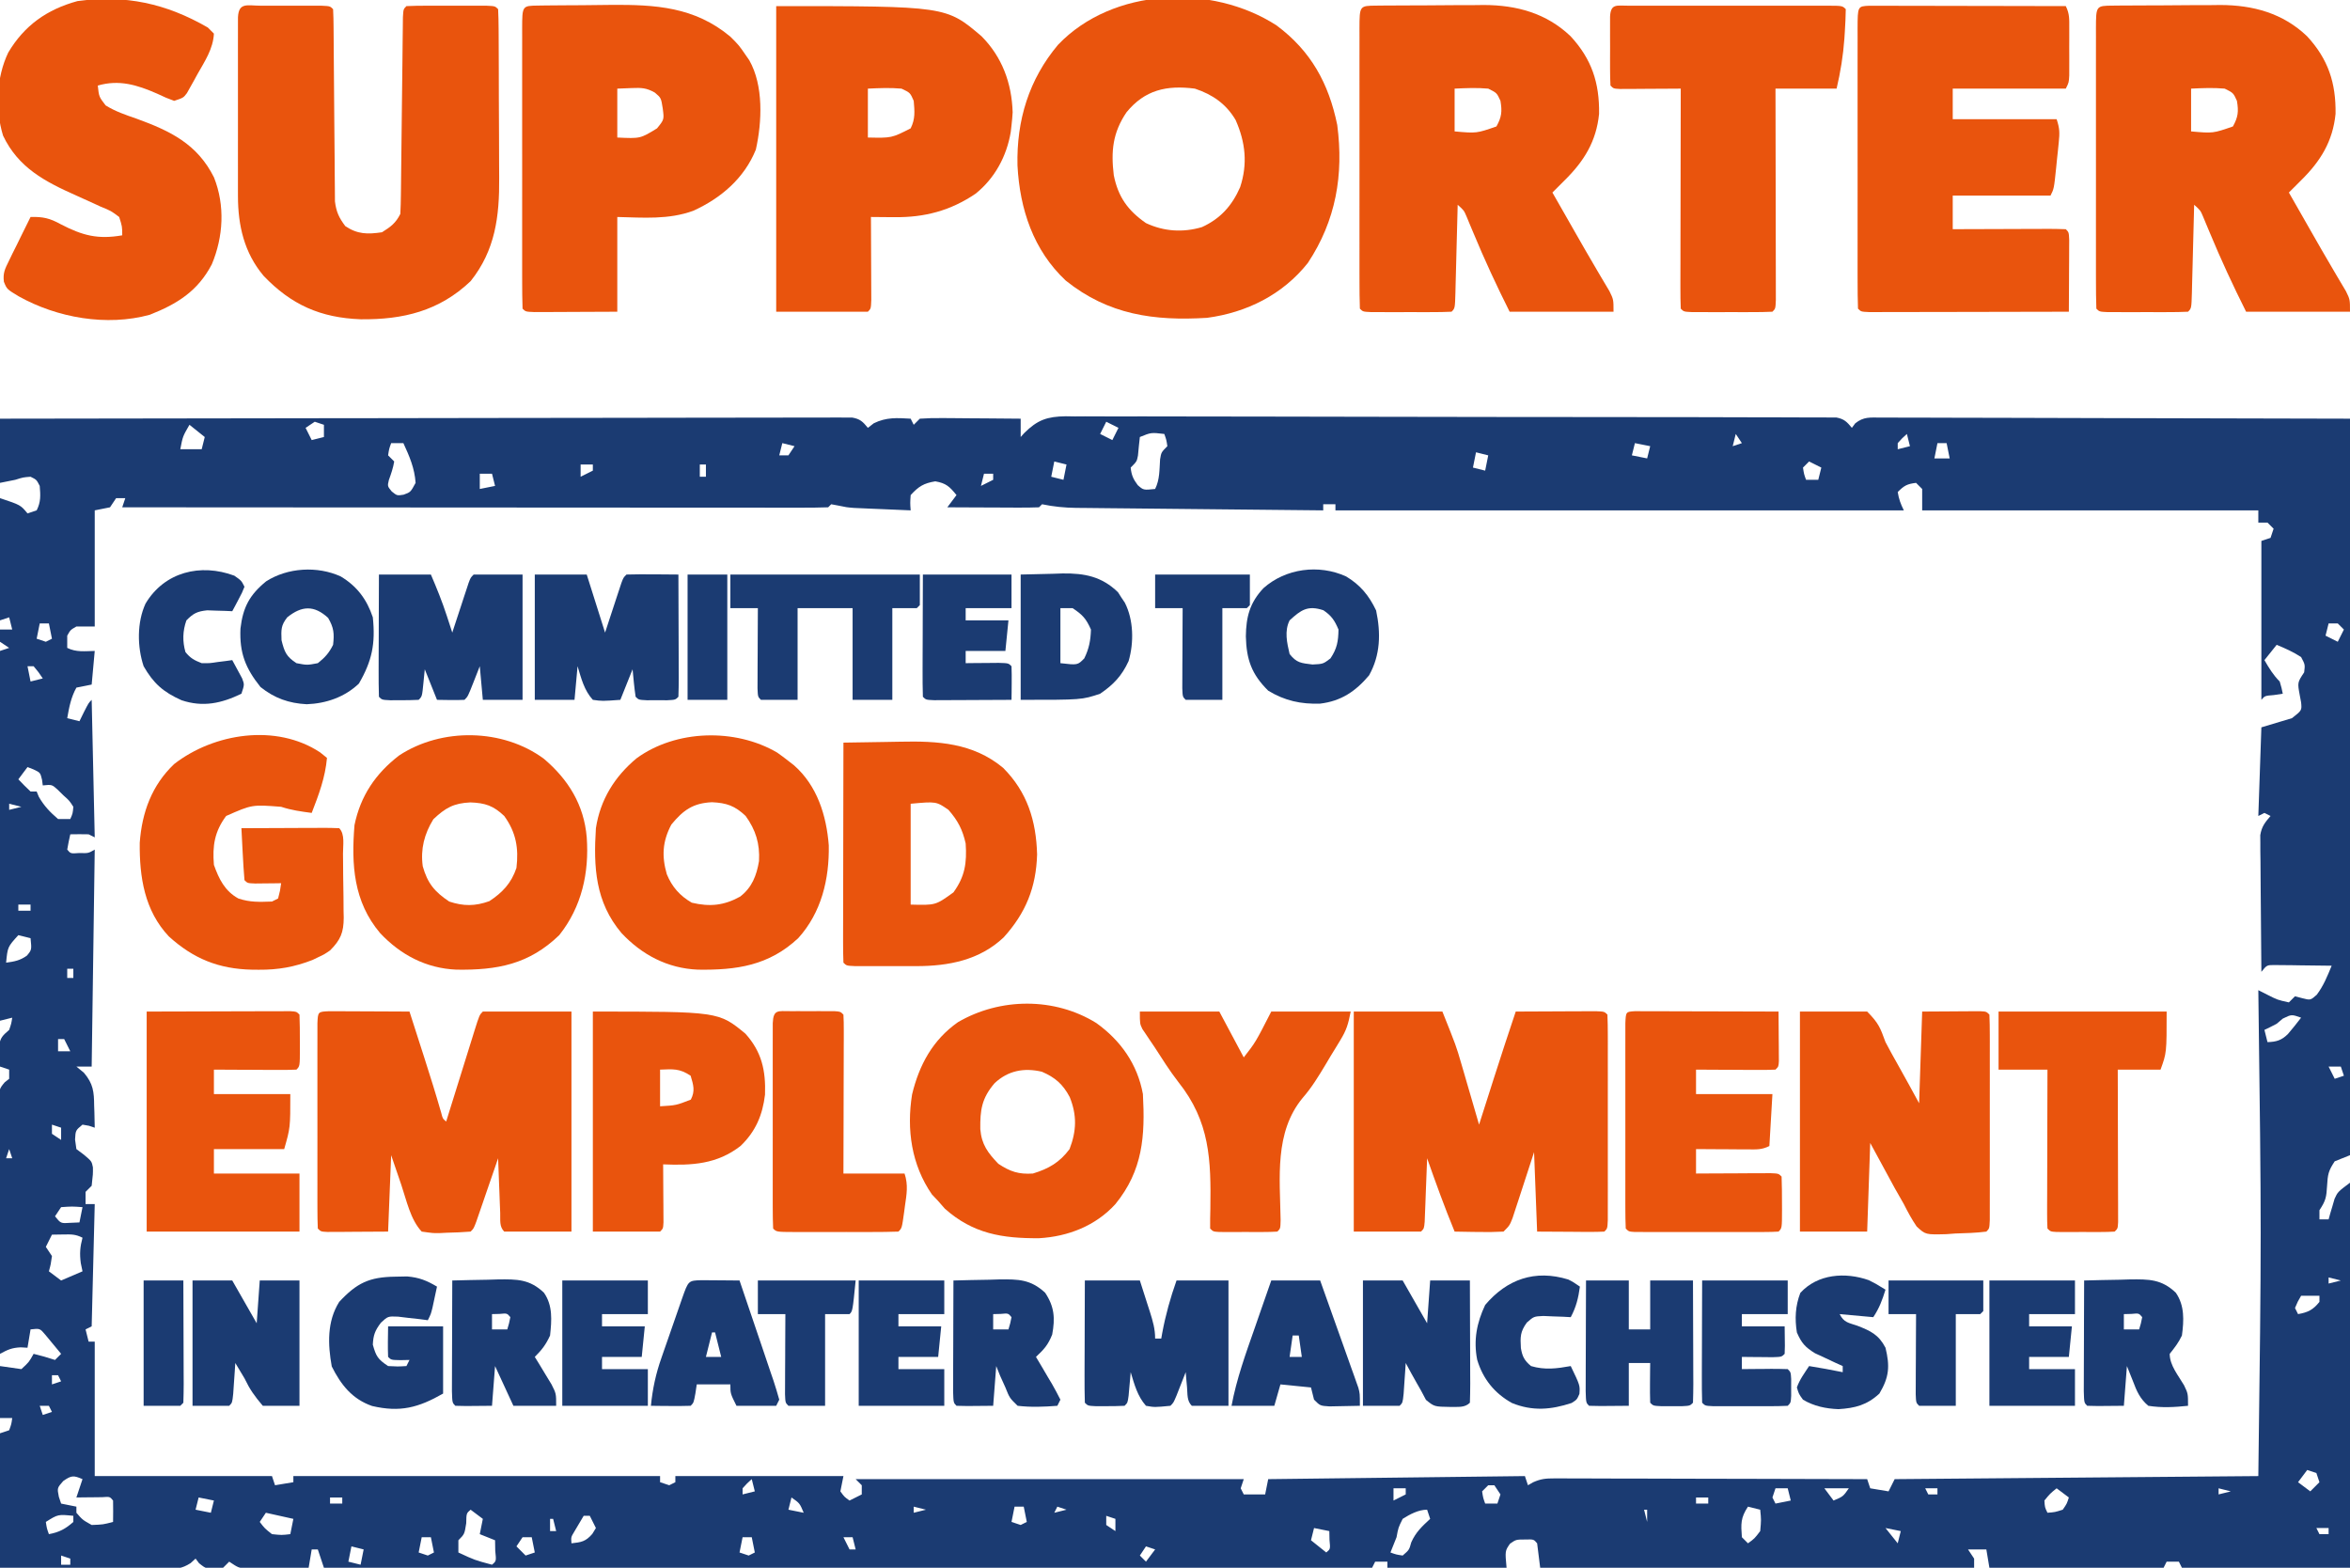
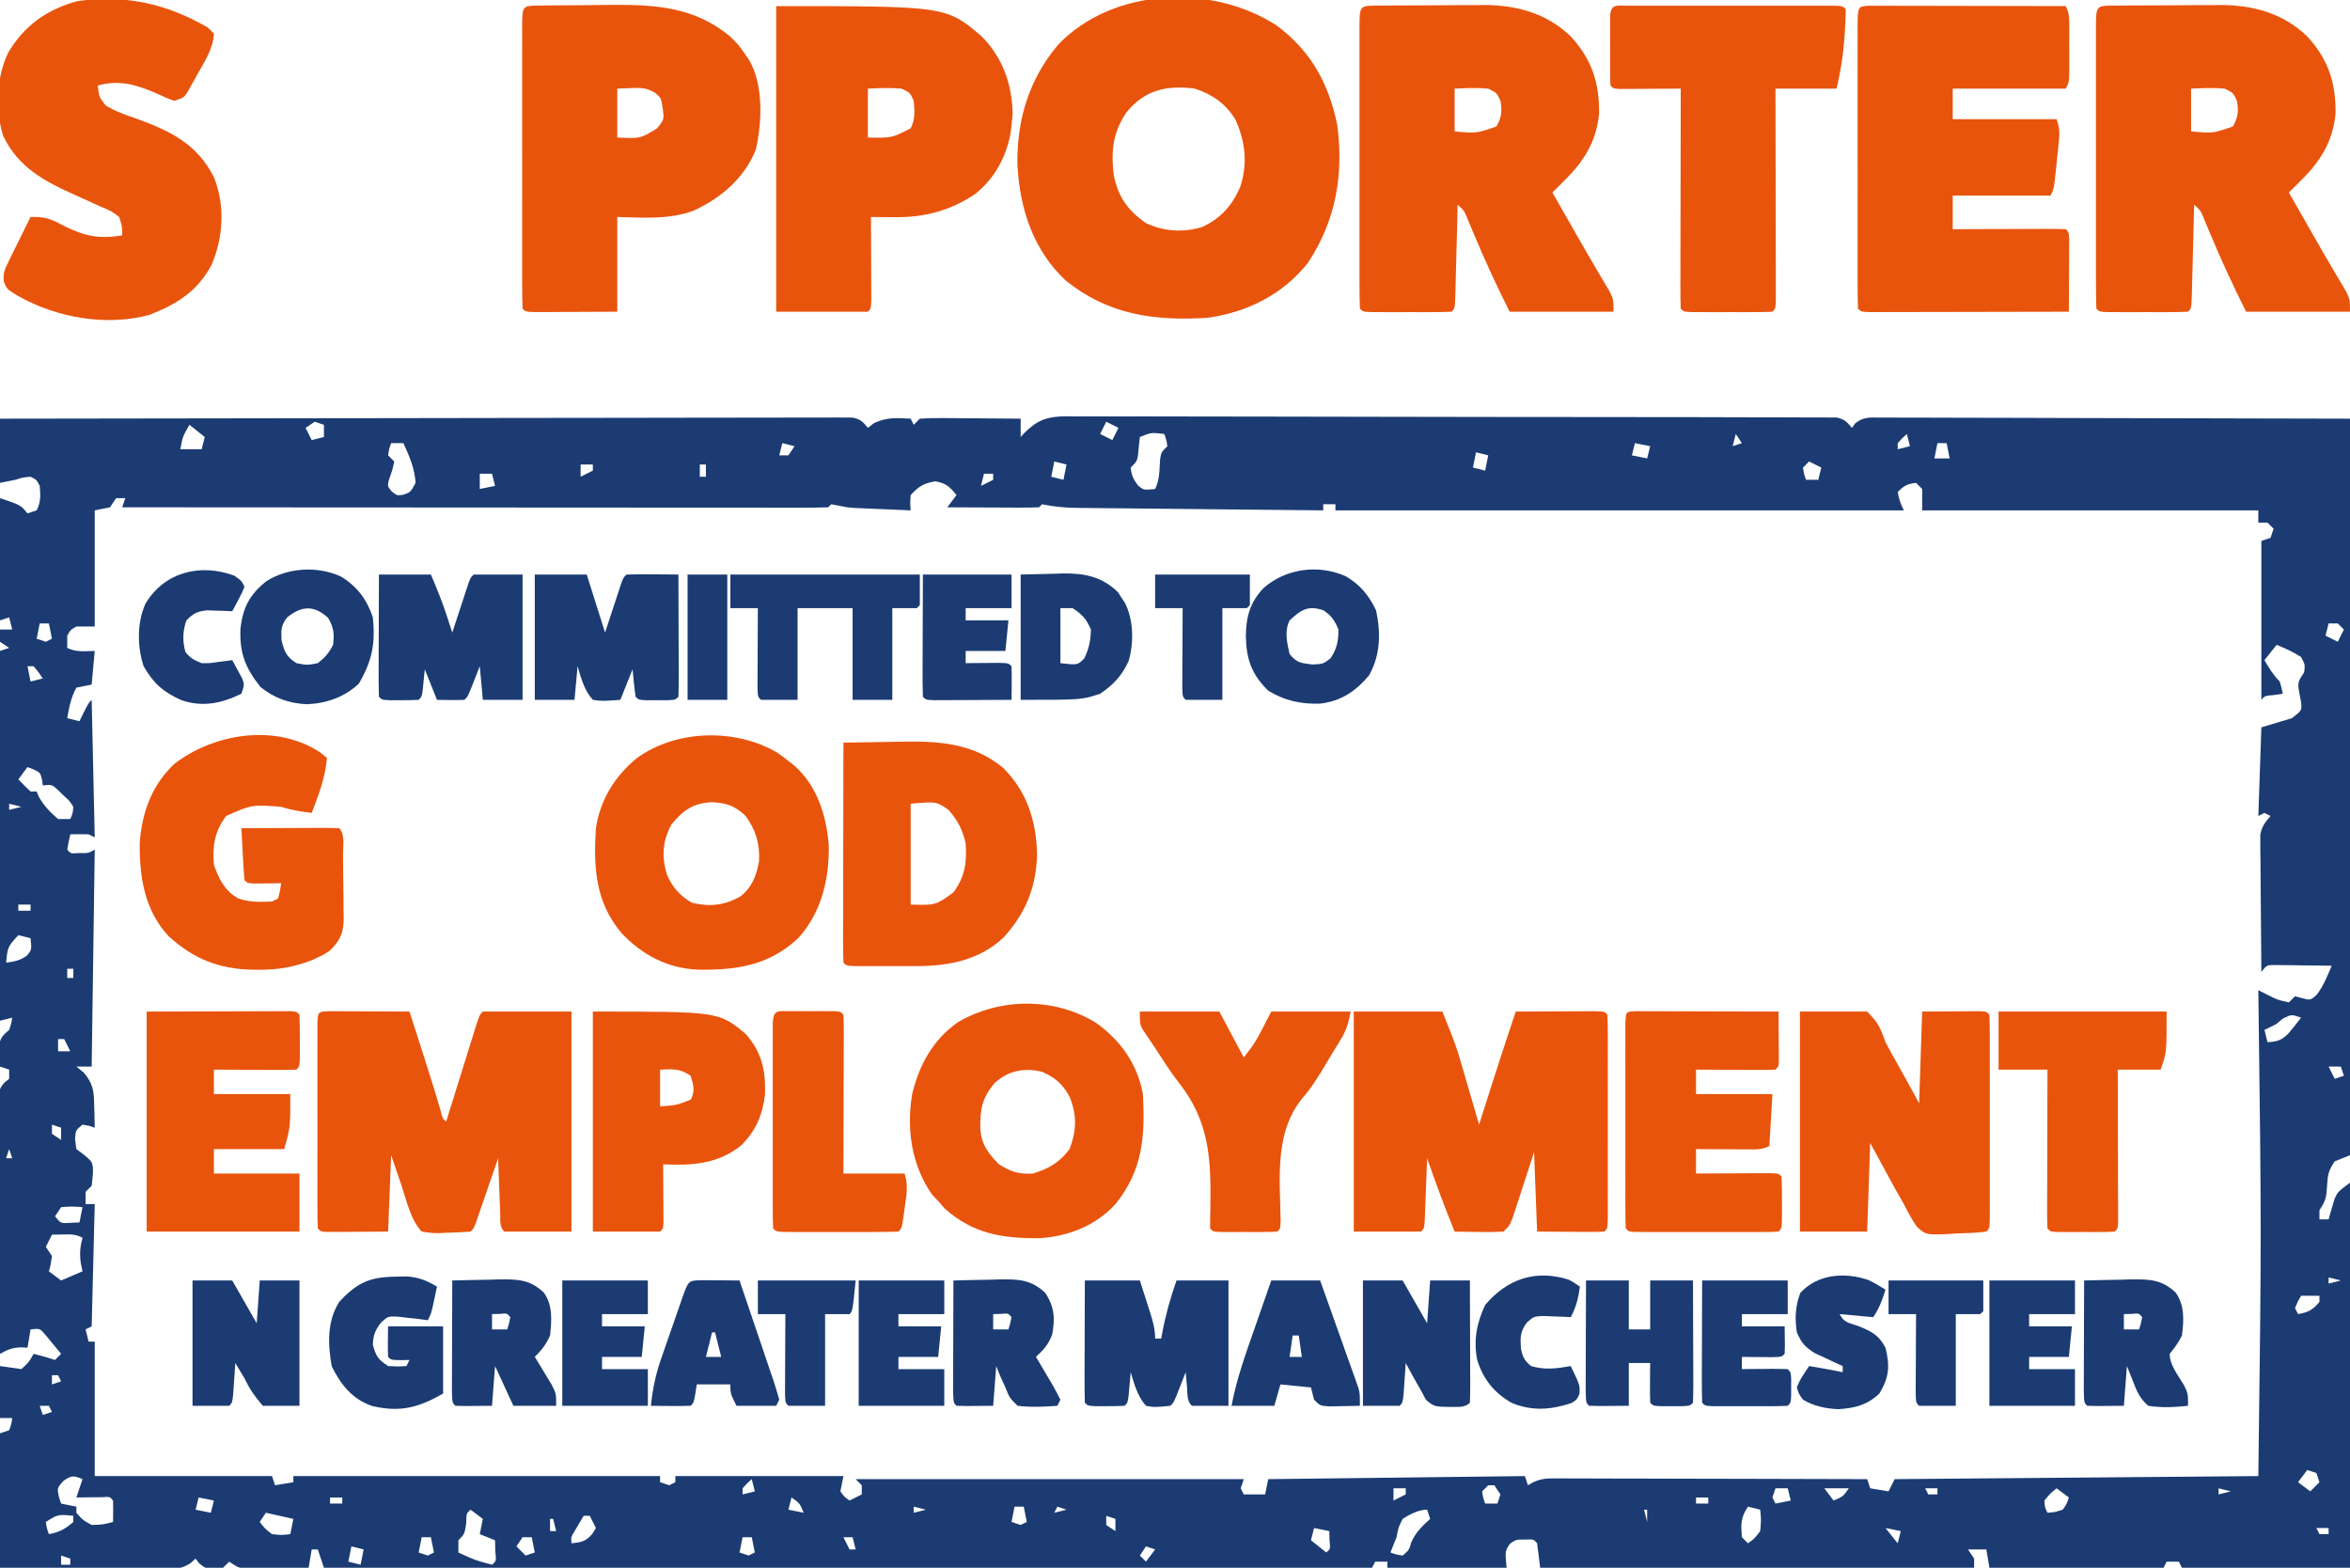
<svg xmlns="http://www.w3.org/2000/svg" version="1.1" width="769" height="513">
  <path fill="#1B3B72" transform="translate(0,137)" d="M0 0 C35.747 -0.068 71.493 -0.122 107.24 -0.153 C111.457 -0.157 115.674 -0.161 119.891 -0.165 C120.731 -0.166 121.571 -0.166 122.436 -0.167 C136.042 -0.18 149.649 -0.204 163.256 -0.231 C177.21 -0.259 191.165 -0.276 205.119 -0.282 C213.735 -0.286 222.351 -0.299 230.966 -0.324 C236.868 -0.34 242.771 -0.344 248.673 -0.341 C252.082 -0.339 255.491 -0.342 258.9 -0.358 C262.591 -0.372 266.281 -0.369 269.971 -0.361 C271.056 -0.37 272.141 -0.378 273.258 -0.387 C274.735 -0.378 274.735 -0.378 276.242 -0.369 C277.095 -0.37 277.947 -0.371 278.826 -0.373 C281.458 0.078 282.341 0.962 284 3 C284.639 2.505 285.279 2.01 285.938 1.5 C290.04 -0.51 293.514 -0.264 298 0 C298.33 0.66 298.66 1.32 299 2 C299.66 1.34 300.32 0.68 301 0 C303.509 -0.175 305.906 -0.232 308.414 -0.195 C309.144 -0.192 309.873 -0.19 310.625 -0.187 C312.959 -0.176 315.292 -0.15 317.625 -0.125 C319.206 -0.115 320.786 -0.106 322.367 -0.098 C326.245 -0.076 330.122 -0.041 334 0 C334 1.98 334 3.96 334 6 C334.571 5.363 334.571 5.363 335.153 4.714 C339.5 0.385 342.666 -0.698 348.747 -0.788 C349.744 -0.773 350.741 -0.758 351.768 -0.742 C352.842 -0.749 353.916 -0.756 355.022 -0.764 C358.614 -0.781 362.205 -0.755 365.798 -0.729 C368.375 -0.732 370.953 -0.738 373.53 -0.746 C379.8 -0.761 386.068 -0.744 392.338 -0.716 C399.638 -0.685 406.938 -0.686 414.237 -0.687 C427.259 -0.688 440.28 -0.661 453.302 -0.617 C465.941 -0.575 478.58 -0.554 491.22 -0.556 C492.388 -0.556 492.388 -0.556 493.581 -0.556 C494.358 -0.556 495.136 -0.557 495.937 -0.557 C510.326 -0.559 524.715 -0.541 539.103 -0.514 C544.194 -0.505 549.285 -0.502 554.375 -0.501 C561.221 -0.498 568.066 -0.479 574.912 -0.449 C577.429 -0.44 579.947 -0.437 582.464 -0.438 C585.89 -0.44 589.314 -0.423 592.74 -0.401 C594.249 -0.408 594.249 -0.408 595.788 -0.415 C596.702 -0.406 597.617 -0.396 598.559 -0.386 C599.35 -0.384 600.141 -0.382 600.956 -0.379 C603.488 0.091 604.384 1.048 606 3 C606.362 2.512 606.725 2.025 607.098 1.523 C609.86 -0.689 611.924 -0.369 615.435 -0.361 C616.417 -0.365 616.417 -0.365 617.418 -0.369 C619.622 -0.374 621.824 -0.357 624.028 -0.341 C625.63 -0.34 627.233 -0.34 628.835 -0.342 C633.132 -0.342 637.429 -0.325 641.726 -0.304 C645.756 -0.287 649.785 -0.286 653.815 -0.284 C665.606 -0.268 677.397 -0.226 689.188 -0.188 C715.526 -0.126 741.864 -0.064 769 0 C769 79.53 769 159.06 769 241 C767.35 241.66 765.7 242.32 764 243 C761.889 246.166 761.718 247.333 761.5 251 C761.282 254.667 761.111 255.834 759 259 C759 259.99 759 260.98 759 262 C759.99 262 760.98 262 762 262 C762.17 261.385 762.34 260.77 762.516 260.137 C762.758 259.328 763 258.52 763.25 257.688 C763.598 256.487 763.598 256.487 763.953 255.262 C765 253 765 253 769 250 C769 291.58 769 333.16 769 376 C750.85 376 732.7 376 714 376 C713.67 375.34 713.34 374.68 713 374 C711.68 374 710.36 374 709 374 C708.67 374.66 708.34 375.32 708 376 C689.19 376 670.38 376 651 376 C650.67 374.02 650.34 372.04 650 370 C648.02 370 646.04 370 644 370 C644.66 370.99 645.32 371.98 646 373 C646 373.99 646 374.98 646 376 C599.14 376 552.28 376 504 376 C503.67 373.36 503.34 370.72 503 368 C501.895 366.68 501.895 366.68 499.125 366.75 C496.085 366.76 496.085 366.76 494.125 368.125 C492.486 370.493 492.486 370.493 493 376 C480.13 376 467.26 376 454 376 C454 375.34 454 374.68 454 374 C452.68 374 451.36 374 450 374 C449.67 374.66 449.34 375.32 449 376 C335.81 376 222.62 376 106 376 C105.34 374.02 104.68 372.04 104 370 C103.34 370 102.68 370 102 370 C101.67 371.98 101.34 373.96 101 376 C97.229 376.058 93.459 376.094 89.688 376.125 C88.616 376.142 87.544 376.159 86.439 376.176 C85.411 376.182 84.383 376.189 83.324 376.195 C82.376 376.206 81.428 376.216 80.452 376.227 C78 376 78 376 75 374 C74.34 374.66 73.68 375.32 73 376 C67.704 376.563 67.704 376.563 65.125 374.5 C64.754 374.005 64.382 373.51 64 373 C63.463 373.488 62.926 373.976 62.373 374.479 C59.38 376.398 57.577 376.363 54.038 376.341 C52.837 376.34 51.636 376.34 50.399 376.34 C49.107 376.324 47.815 376.309 46.484 376.293 C45.145 376.287 43.805 376.283 42.466 376.28 C38.948 376.269 35.43 376.239 31.912 376.206 C28.319 376.175 24.726 376.161 21.133 376.146 C14.088 376.116 7.045 376.057 0 376 C0 361.48 0 346.96 0 332 C0.99 331.67 1.98 331.34 3 331 C3.733 328.985 3.733 328.985 4 327 C2.68 327 1.36 327 0 327 C0 321.39 0 315.78 0 310 C2.31 310.33 4.62 310.66 7 311 C9.492 308.699 9.492 308.699 11 306 C13.386 306.576 15.667 307.222 18 308 C18.66 307.34 19.32 306.68 20 306 C18.907 304.658 17.8 303.327 16.688 302 C16.073 301.257 15.458 300.515 14.824 299.75 C13.06 297.654 13.06 297.654 10 298 C9.67 299.98 9.34 301.96 9 304 C8.258 303.959 7.515 303.918 6.75 303.875 C3.88 304.005 2.479 304.655 0 306 C-0.069 294.708 -0.123 283.417 -0.155 272.125 C-0.171 266.882 -0.192 261.64 -0.226 256.397 C-0.259 251.339 -0.277 246.282 -0.285 241.224 C-0.29 239.293 -0.301 237.361 -0.317 235.429 C-0.339 232.728 -0.342 230.028 -0.341 227.327 C-0.351 226.524 -0.362 225.721 -0.373 224.894 C-0.343 219.413 -0.343 219.413 1.521 217.167 C2.009 216.782 2.497 216.397 3 216 C3 215.01 3 214.02 3 213 C2.01 212.67 1.02 212.34 0 212 C-0.081 210.563 -0.139 209.126 -0.188 207.688 C-0.222 206.887 -0.257 206.086 -0.293 205.262 C0.067 202.485 0.943 201.805 3 200 C3.714 197.897 3.714 197.897 4 196 C2.68 196.33 1.36 196.66 0 197 C0 157.07 0 117.14 0 76 C1.485 75.505 1.485 75.505 3 75 C2.01 74.34 1.02 73.68 0 73 C0 71.68 0 70.36 0 69 C1.32 69 2.64 69 4 69 C3.67 67.68 3.34 66.36 3 65 C1.515 65.495 1.515 65.495 0 66 C0 52.8 0 39.6 0 26 C6.75 28.25 6.75 28.25 9 31 C9.99 30.67 10.98 30.34 12 30 C13.399 27.201 13.253 25.095 13 22 C11.956 19.955 11.956 19.955 10 19 C7.555 19.188 7.555 19.188 5 20 C3.35 20.33 1.7 20.66 0 21 C0 14.07 0 7.14 0 0 Z M362 1 C361.34 2.32 360.68 3.64 360 5 C361.98 5.99 361.98 5.99 364 7 C364.66 5.68 365.32 4.36 366 3 C364.68 2.34 363.36 1.68 362 1 Z M62 2 C59.799 5.804 59.799 5.804 59 10 C61.31 10 63.62 10 66 10 C66.33 8.68 66.66 7.36 67 6 C65.35 4.68 63.7 3.36 62 2 Z M103 1 C102.01 1.66 101.02 2.32 100 3 C100.66 4.32 101.32 5.64 102 7 C103.32 6.67 104.64 6.34 106 6 C106 4.68 106 3.36 106 2 C105.01 1.67 104.02 1.34 103 1 Z M373 6 C372.775 8.028 372.552 10.057 372.379 12.09 C372 14 372 14 370 16 C370.237 18.448 370.836 19.782 372.312 21.75 C374.186 23.397 374.186 23.397 378 23 C379.534 19.931 379.389 16.704 379.621 13.312 C380 11 380 11 382 9 C381.681 6.892 381.681 6.892 381 5 C376.677 4.496 376.677 4.496 373 6 Z M568 5 C567.67 6.32 567.34 7.64 567 9 C567.99 8.67 568.98 8.34 570 8 C569.34 7.01 568.68 6.02 568 5 Z M624 5 C622.458 6.375 622.458 6.375 621 8 C621 8.66 621 9.32 621 10 C622.32 9.67 623.64 9.34 625 9 C624.67 7.68 624.34 6.36 624 5 Z M128 8 C127.319 9.892 127.319 9.892 127 12 C127.66 12.66 128.32 13.32 129 14 C128.644 16.134 127.989 18.031 127.25 20.062 C126.775 22.086 126.775 22.086 128.188 23.812 C129.928 25.211 129.928 25.211 132.062 24.875 C134.351 24.047 134.351 24.047 136 21 C135.671 16.182 133.991 12.328 132 8 C130.68 8 129.36 8 128 8 Z M256 8 C255.67 9.32 255.34 10.64 255 12 C255.99 12 256.98 12 258 12 C258.66 11.01 259.32 10.02 260 9 C258.68 8.67 257.36 8.34 256 8 Z M535 8 C534.67 9.32 534.34 10.64 534 12 C536.475 12.495 536.475 12.495 539 13 C539.33 11.68 539.66 10.36 540 9 C538.35 8.67 536.7 8.34 535 8 Z M634 8 C633.67 9.65 633.34 11.3 633 13 C634.65 13 636.3 13 638 13 C637.67 11.35 637.34 9.7 637 8 C636.01 8 635.02 8 634 8 Z M483 11 C482.67 12.65 482.34 14.3 482 16 C483.32 16.33 484.64 16.66 486 17 C486.33 15.35 486.66 13.7 487 12 C485.68 11.67 484.36 11.34 483 11 Z M345 14 C344.67 15.65 344.34 17.3 344 19 C345.32 19.33 346.64 19.66 348 20 C348.33 18.35 348.66 16.7 349 15 C347.68 14.67 346.36 14.34 345 14 Z M592 14 C591.34 14.66 590.68 15.32 590 16 C590.319 18.108 590.319 18.108 591 20 C592.32 20 593.64 20 595 20 C595.33 18.68 595.66 17.36 596 16 C594.68 15.34 593.36 14.68 592 14 Z M190 15 C190 16.32 190 17.64 190 19 C191.32 18.34 192.64 17.68 194 17 C194 16.34 194 15.68 194 15 C192.68 15 191.36 15 190 15 Z M229 15 C229 16.32 229 17.64 229 19 C229.66 19 230.32 19 231 19 C231 17.68 231 16.36 231 15 C230.34 15 229.68 15 229 15 Z M157 18 C157 19.65 157 21.3 157 23 C158.65 22.67 160.3 22.34 162 22 C161.67 20.68 161.34 19.36 161 18 C159.68 18 158.36 18 157 18 Z M322 18 C321.67 19.32 321.34 20.64 321 22 C322.32 21.34 323.64 20.68 325 20 C325 19.34 325 18.68 325 18 C324.01 18 323.02 18 322 18 Z M298 25 C297.823 27.597 297.823 27.597 298 30 C294.604 29.86 291.208 29.712 287.812 29.562 C286.853 29.523 285.893 29.484 284.904 29.443 C283.973 29.401 283.042 29.36 282.082 29.316 C281.228 29.28 280.375 29.243 279.495 29.205 C277 29 277 29 274.245 28.418 C273.504 28.28 272.763 28.142 272 28 C271.67 28.33 271.34 28.66 271 29 C268.029 29.098 265.081 29.13 262.11 29.12 C260.694 29.122 260.694 29.122 259.249 29.123 C256.06 29.125 252.871 29.119 249.681 29.114 C247.405 29.113 245.129 29.113 242.853 29.114 C236.653 29.114 230.453 29.108 224.253 29.101 C217.781 29.095 211.31 29.095 204.838 29.093 C193.969 29.091 183.1 29.084 172.231 29.075 C161.033 29.066 149.836 29.059 138.639 29.055 C137.949 29.055 137.259 29.054 136.549 29.054 C133.089 29.053 129.629 29.052 126.169 29.05 C97.446 29.04 68.723 29.022 40 29 C40.33 28.01 40.66 27.02 41 26 C40.01 26 39.02 26 38 26 C37.01 27.485 37.01 27.485 36 29 C34.35 29.33 32.7 29.66 31 30 C31 42.54 31 55.08 31 68 C29.02 68 27.04 68 25 68 C23.04 69.126 23.04 69.126 22 71 C22 72.32 22 73.64 22 75 C24.957 76.478 27.742 76.06 31 76 C30.67 79.63 30.34 83.26 30 87 C27.525 87.495 27.525 87.495 25 88 C23.241 91.165 22.609 94.449 22 98 C23.32 98.33 24.64 98.66 26 99 C26.712 97.546 26.712 97.546 27.438 96.062 C29 93 29 93 30 92 C30.33 106.85 30.66 121.7 31 137 C30.34 136.67 29.68 136.34 29 136 C27 135.96 25 135.957 23 136 C22.618 137.656 22.286 139.325 22 141 C23.111 142.336 23.111 142.336 25.938 142.125 C28.915 142.213 28.915 142.213 31 141 C30.67 164.43 30.34 187.86 30 212 C28.35 212 26.7 212 25 212 C25.808 212.664 26.616 213.328 27.449 214.012 C30.519 217.608 30.773 220.282 30.812 224.812 C30.85 225.852 30.85 225.852 30.889 226.912 C30.947 228.607 30.977 230.304 31 232 C30.381 231.794 29.762 231.588 29.125 231.375 C28.073 231.189 28.073 231.189 27 231 C24.728 232.877 24.728 232.877 24.562 235.875 C24.707 236.906 24.851 237.938 25 239 C26.238 239.928 26.238 239.928 27.5 240.875 C30 243 30 243 30.402 244.953 C30.438 247.125 30.438 247.125 30 251 C29.01 251.99 29.01 251.99 28 253 C28 254.32 28 255.64 28 257 C28.99 257 29.98 257 31 257 C30.67 270.2 30.34 283.4 30 297 C29.34 297.33 28.68 297.66 28 298 C28.33 299.32 28.66 300.64 29 302 C29.66 302 30.32 302 31 302 C31 316.52 31 331.04 31 346 C50.14 346 69.28 346 89 346 C89.495 347.485 89.495 347.485 90 349 C91.98 348.67 93.96 348.34 96 348 C96 347.34 96 346.68 96 346 C135.6 346 175.2 346 216 346 C216 346.66 216 347.32 216 348 C216.99 348.33 217.98 348.66 219 349 C219.66 348.67 220.32 348.34 221 348 C221 347.34 221 346.68 221 346 C239.15 346 257.3 346 276 346 C275.67 347.65 275.34 349.3 275 351 C276.334 352.835 276.334 352.835 278 354 C279.32 353.34 280.64 352.68 282 352 C282 351.01 282 350.02 282 349 C281.34 348.34 280.68 347.68 280 347 C321.91 347 363.82 347 407 347 C406.67 347.99 406.34 348.98 406 350 C406.33 350.66 406.66 351.32 407 352 C409.31 352 411.62 352 414 352 C414.33 350.35 414.66 348.7 415 347 C456.58 346.505 456.58 346.505 499 346 C499.33 346.99 499.66 347.98 500 349 C500.566 348.675 501.133 348.35 501.716 348.015 C504.215 346.904 505.824 346.753 508.543 346.759 C509.449 346.757 510.355 346.754 511.288 346.751 C512.274 346.758 513.26 346.766 514.276 346.773 C515.843 346.773 515.843 346.773 517.441 346.772 C520.893 346.773 524.345 346.789 527.797 346.805 C530.19 346.808 532.583 346.811 534.977 346.813 C541.276 346.821 547.576 346.841 553.876 346.863 C560.304 346.883 566.732 346.892 573.16 346.902 C585.773 346.924 598.387 346.958 611 347 C611.33 347.99 611.66 348.98 612 350 C613.98 350.33 615.96 350.66 618 351 C618.66 349.68 619.32 348.36 620 347 C678.905 346.505 678.905 346.505 739 346 C740.031 266.49 740.031 266.49 739 187 C740.415 187.717 740.415 187.717 741.859 188.449 C745.304 190.189 745.304 190.189 749 191 C749.66 190.34 750.32 189.68 751 189 C751.784 189.206 752.567 189.412 753.375 189.625 C756.068 190.316 756.068 190.316 758.125 188.5 C760.36 185.52 761.581 182.431 763 179 C759.542 178.942 756.084 178.906 752.625 178.875 C751.64 178.858 750.655 178.841 749.641 178.824 C748.229 178.815 748.229 178.815 746.789 178.805 C745.92 178.794 745.05 178.784 744.155 178.773 C741.787 178.794 741.787 178.794 740 181 C739.924 174.38 739.871 167.76 739.835 161.139 C739.82 158.887 739.8 156.635 739.774 154.382 C739.737 151.145 739.72 147.909 739.707 144.672 C739.692 143.664 739.676 142.657 739.66 141.619 C739.66 140.678 739.66 139.738 739.659 138.769 C739.653 137.942 739.646 137.116 739.639 136.265 C740.081 133.491 741.179 132.096 743 130 C742.34 129.67 741.68 129.34 741 129 C740.34 129.33 739.68 129.66 739 130 C739.33 120.43 739.66 110.86 740 101 C743.3 100.01 746.6 99.02 750 98 C753.253 95.453 753.253 95.453 753.004 92.844 C752.858 92.07 752.713 91.297 752.562 90.5 C751.789 86.317 751.789 86.317 754 83 C754.312 80.469 754.312 80.469 753 78 C750.463 76.344 747.801 75.142 745 74 C743.68 75.65 742.36 77.3 741 79 C742.522 81.629 743.844 83.844 746 86 C746.625 88.125 746.625 88.125 747 90 C745.546 90.217 745.546 90.217 744.062 90.438 C741.135 90.676 741.135 90.676 740 92 C740 74.84 740 57.68 740 40 C740.99 39.67 741.98 39.34 743 39 C743.33 38.01 743.66 37.02 744 36 C743.34 35.34 742.68 34.68 742 34 C741.01 34 740.02 34 739 34 C739 32.68 739 31.36 739 30 C702.7 30 666.4 30 629 30 C629 27.69 629 25.38 629 23 C628.34 22.34 627.68 21.68 627 21 C624.065 21.367 623.136 21.864 621 24 C621.354 26.263 621.975 27.951 623 30 C561.62 30 500.24 30 437 30 C437 29.34 437 28.68 437 28 C435.68 28 434.36 28 433 28 C433 28.66 433 29.32 433 30 C421.743 29.892 410.486 29.78 399.229 29.661 C394.002 29.605 388.775 29.552 383.548 29.503 C378.503 29.455 373.459 29.403 368.414 29.347 C366.49 29.327 364.565 29.308 362.641 29.291 C359.945 29.267 357.25 29.237 354.554 29.205 C353.758 29.2 352.963 29.194 352.143 29.188 C348.296 29.137 344.759 28.787 341 28 C340.67 28.33 340.34 28.66 340 29 C337.781 29.088 335.56 29.107 333.34 29.098 C332.343 29.096 332.343 29.096 331.326 29.093 C329.197 29.088 327.067 29.075 324.938 29.062 C323.497 29.057 322.056 29.053 320.615 29.049 C317.077 29.038 313.538 29.021 310 29 C311.485 27.02 311.485 27.02 313 25 C310.767 22.252 309.609 21.104 306.062 20.5 C302.254 21.122 300.603 22.167 298 25 Z M13 67 C12.67 68.65 12.34 70.3 12 72 C12.99 72.33 13.98 72.66 15 73 C15.66 72.67 16.32 72.34 17 72 C16.67 70.35 16.34 68.7 16 67 C15.01 67 14.02 67 13 67 Z M762 67 C761.67 68.32 761.34 69.64 761 71 C762.98 71.99 762.98 71.99 765 73 C765.66 71.68 766.32 70.36 767 69 C766.34 68.34 765.68 67.68 765 67 C764.01 67 763.02 67 762 67 Z M9 81 C9.33 82.65 9.66 84.3 10 86 C11.32 85.67 12.64 85.34 14 85 C12.637 82.96 12.637 82.96 11 81 C10.34 81 9.68 81 9 81 Z M9 114 C7.515 115.98 7.515 115.98 6 118 C7.29 119.376 8.627 120.708 10 122 C10.66 122 11.32 122 12 122 C12.227 122.557 12.454 123.114 12.688 123.688 C14.398 126.702 16.372 128.748 19 131 C20.32 131 21.64 131 23 131 C23.8 129.199 23.8 129.199 24 127 C22.703 124.983 22.703 124.983 20.75 123.25 C20.126 122.636 19.502 122.023 18.859 121.391 C16.987 119.701 16.987 119.701 14 120 C13.876 119.072 13.876 119.072 13.75 118.125 C13.187 115.816 13.187 115.816 10.938 114.75 C10.298 114.502 9.659 114.255 9 114 Z M3 126 C3 126.66 3 127.32 3 128 C4.32 127.67 5.64 127.34 7 127 C5.68 126.67 4.36 126.34 3 126 Z M6 159 C6 159.66 6 160.32 6 161 C7.32 161 8.64 161 10 161 C10 160.34 10 159.68 10 159 C8.68 159 7.36 159 6 159 Z M6 169 C2.498 172.849 2.498 172.849 2 178 C4.702 177.635 6.584 177.301 8.812 175.688 C10.384 173.799 10.384 173.799 10 170 C8.68 169.67 7.36 169.34 6 169 Z M22 180 C22 180.99 22 181.98 22 183 C22.66 183 23.32 183 24 183 C24 182.01 24 181.02 24 180 C23.34 180 22.68 180 22 180 Z M747 196.312 C746.34 196.869 745.68 197.426 745 198 C743.682 198.696 742.352 199.372 741 200 C741.33 201.32 741.66 202.64 742 204 C744.913 203.914 746.568 203.421 748.668 201.375 C750.161 199.616 751.604 197.837 753 196 C749.878 194.898 749.878 194.898 747 196.312 Z M19 203 C19 204.32 19 205.64 19 207 C20.32 207 21.64 207 23 207 C22.34 205.68 21.68 204.36 21 203 C20.34 203 19.68 203 19 203 Z M762 212 C762.66 213.32 763.32 214.64 764 216 C764.99 215.67 765.98 215.34 767 215 C766.67 214.01 766.34 213.02 766 212 C764.68 212 763.36 212 762 212 Z M17 231 C17 231.99 17 232.98 17 234 C18.485 234.99 18.485 234.99 20 236 C20 234.68 20 233.36 20 232 C19.01 231.67 18.02 231.34 17 231 Z M3 239 C2.67 239.99 2.34 240.98 2 242 C2.66 242 3.32 242 4 242 C3.67 241.01 3.34 240.02 3 239 Z M20 258 C19.01 259.485 19.01 259.485 18 261 C19.898 263.35 19.898 263.35 23.125 263.125 C24.074 263.084 25.023 263.043 26 263 C26.33 261.35 26.66 259.7 27 258 C23.584 257.75 23.584 257.75 20 258 Z M17 267 C16.34 268.32 15.68 269.64 15 271 C15.99 272.485 15.99 272.485 17 274 C16.625 276.688 16.625 276.688 16 279 C17.32 279.99 18.64 280.98 20 282 C22.31 281.01 24.62 280.02 27 279 C26.814 278.113 26.629 277.226 26.438 276.312 C26.02 273.148 26.192 271.052 27 268 C24.713 266.856 23.407 266.897 20.875 266.938 C19.596 266.958 18.317 266.979 17 267 Z M762 281 C762 281.66 762 282.32 762 283 C763.32 282.67 764.64 282.34 766 282 C764.68 281.67 763.36 281.34 762 281 Z M753 287 C751.892 288.883 751.892 288.883 751 291 C751.33 291.66 751.66 292.32 752 293 C755.243 292.441 756.931 291.587 759 289 C759 288.34 759 287.68 759 287 C757.02 287 755.04 287 753 287 Z M17 313 C17 313.99 17 314.98 17 316 C17.99 315.67 18.98 315.34 20 315 C19.67 314.34 19.34 313.68 19 313 C18.34 313 17.68 313 17 313 Z M13 323 C13.33 323.99 13.66 324.98 14 326 C14.99 325.67 15.98 325.34 17 325 C16.67 324.34 16.34 323.68 16 323 C15.01 323 14.02 323 13 323 Z M755 344 C753.515 345.98 753.515 345.98 752 348 C753.32 348.99 754.64 349.98 756 351 C756.99 350.01 757.98 349.02 759 348 C758.67 347.01 758.34 346.02 758 345 C757.01 344.67 756.02 344.34 755 344 Z M20.688 347.625 C18.689 349.892 18.689 349.892 19.25 352.75 C19.497 353.493 19.745 354.235 20 355 C21.65 355.33 23.3 355.66 25 356 C25 356.66 25 357.32 25 358 C27.031 360.343 27.031 360.343 30 362 C33.737 361.86 33.737 361.86 37 361 C37.042 358.667 37.041 356.333 37 354 C35.94 352.714 35.94 352.714 33.496 352.902 C32.487 352.914 31.477 352.926 30.438 352.938 C29.426 352.947 28.414 352.956 27.371 352.965 C26.589 352.976 25.806 352.988 25 353 C25.66 351.02 26.32 349.04 27 347 C24.06 345.74 23.377 345.735 20.688 347.625 Z M246 347 C244.458 348.375 244.458 348.375 243 350 C243 350.66 243 351.32 243 352 C244.32 351.67 245.64 351.34 247 351 C246.67 349.68 246.34 348.36 246 347 Z M487 349 C486.34 349.66 485.68 350.32 485 351 C485.319 353.108 485.319 353.108 486 355 C487.32 355 488.64 355 490 355 C490.33 354.01 490.66 353.02 491 352 C490.34 351.01 489.68 350.02 489 349 C488.34 349 487.68 349 487 349 Z M456 350 C456 351.32 456 352.64 456 354 C457.32 353.34 458.64 352.68 460 352 C460 351.34 460 350.68 460 350 C458.68 350 457.36 350 456 350 Z M581 350 C580.67 350.99 580.34 351.98 580 353 C580.33 353.66 580.66 354.32 581 355 C582.65 354.67 584.3 354.34 586 354 C585.67 352.68 585.34 351.36 585 350 C583.68 350 582.36 350 581 350 Z M597 350 C597.99 351.32 598.98 352.64 600 354 C603.122 352.691 603.122 352.691 605 350 C602.36 350 599.72 350 597 350 Z M630 350 C630.33 350.66 630.66 351.32 631 352 C631.99 352 632.98 352 634 352 C634 351.34 634 350.68 634 350 C632.68 350 631.36 350 630 350 Z M673 350 C670.854 351.729 670.854 351.729 669 354 C669.136 356.219 669.136 356.219 670 358 C672.445 357.812 672.445 357.812 675 357 C676.36 355.032 676.36 355.032 677 353 C675.68 352.01 674.36 351.02 673 350 Z M726 350 C726 350.66 726 351.32 726 352 C727.32 351.67 728.64 351.34 730 351 C728.68 350.67 727.36 350.34 726 350 Z M65 353 C64.67 354.32 64.34 355.64 64 357 C66.475 357.495 66.475 357.495 69 358 C69.33 356.68 69.66 355.36 70 354 C68.35 353.67 66.7 353.34 65 353 Z M108 353 C108 353.66 108 354.32 108 355 C109.32 355 110.64 355 112 355 C112 354.34 112 353.68 112 353 C110.68 353 109.36 353 108 353 Z M259 353 C258.67 354.32 258.34 355.64 258 357 C260.475 357.495 260.475 357.495 263 358 C261.691 354.878 261.691 354.878 259 353 Z M555 353 C555 353.66 555 354.32 555 355 C556.32 355 557.64 355 559 355 C559 354.34 559 353.68 559 353 C557.68 353 556.36 353 555 353 Z M299 356 C299 356.66 299 357.32 299 358 C300.32 357.67 301.64 357.34 303 357 C301.68 356.67 300.36 356.34 299 356 Z M332 356 C331.67 357.65 331.34 359.3 331 361 C331.99 361.33 332.98 361.66 334 362 C334.66 361.67 335.32 361.34 336 361 C335.67 359.35 335.34 357.7 335 356 C334.01 356 333.02 356 332 356 Z M346 356 C345.67 356.66 345.34 357.32 345 358 C346.32 357.67 347.64 357.34 349 357 C348.01 356.67 347.02 356.34 346 356 Z M572 356 C569.551 359.673 569.685 361.664 570 366 C570.66 366.66 571.32 367.32 572 368 C574.146 366.441 574.146 366.441 576 364 C576.334 360.332 576.334 360.332 576 357 C574.68 356.67 573.36 356.34 572 356 Z M154 357 C152.621 358.175 152.621 358.175 152.562 361.438 C152 365 152 365 150 367 C150 368.32 150 369.64 150 371 C155.34 373.49 155.34 373.49 161 375 C162.416 373.816 162.416 373.816 162.062 370.438 C162.042 369.303 162.021 368.169 162 367 C159.525 366.01 159.525 366.01 157 365 C157.33 363.35 157.66 361.7 158 360 C156.68 359.01 155.36 358.02 154 357 Z M459 360 C457.579 362.846 457.579 362.846 457 366 C456.346 367.672 455.683 369.34 455 371 C456.892 371.681 456.892 371.681 459 372 C461.133 370.156 461.133 370.156 461.812 367.688 C463.28 364.365 465.349 362.441 468 360 C467.67 359.01 467.34 358.02 467 357 C464.161 357 461.35 358.508 459 360 Z M538 357 C538.33 358.32 538.66 359.64 539 361 C539 359.68 539 358.36 539 357 C538.67 357 538.34 357 538 357 Z M87 358 C86.01 359.485 86.01 359.485 85 361 C86.623 363.125 86.623 363.125 89 365 C92.168 365.334 92.168 365.334 95 365 C95.33 363.35 95.66 361.7 96 360 C91.545 359.01 91.545 359.01 87 358 Z M15 361 C15.319 363.108 15.319 363.108 16 365 C19.342 364.403 21.464 363.264 24 361 C24 360.34 24 359.68 24 359 C18.979 358.497 18.979 358.497 15 361 Z M191 359 C190.34 360.114 189.68 361.228 189 362.375 C188.629 363.001 188.257 363.628 187.875 364.273 C186.849 365.975 186.849 365.975 187 368 C190.242 367.65 191.615 367.438 193.812 364.938 C194.204 364.298 194.596 363.659 195 363 C194.34 361.68 193.68 360.36 193 359 C192.34 359 191.68 359 191 359 Z M362 359 C362 359.99 362 360.98 362 362 C363.485 362.99 363.485 362.99 365 364 C365 362.68 365 361.36 365 360 C364.01 359.67 363.02 359.34 362 359 Z M180 360 C180 361.32 180 362.64 180 364 C180.66 364 181.32 364 182 364 C181.67 362.68 181.34 361.36 181 360 C180.67 360 180.34 360 180 360 Z M430 363 C429.67 364.32 429.34 365.64 429 367 C431.475 368.98 431.475 368.98 434 371 C435.356 369.875 435.356 369.875 435.062 366.938 C435.042 365.968 435.021 364.999 435 364 C433.35 363.67 431.7 363.34 430 363 Z M617 363 C618.32 364.65 619.64 366.3 621 368 C621.33 366.68 621.66 365.36 622 364 C620.35 363.67 618.7 363.34 617 363 Z M758 363 C758.33 363.66 758.66 364.32 759 365 C759.99 365 760.98 365 762 365 C762 364.34 762 363.68 762 363 C760.68 363 759.36 363 758 363 Z M138 366 C137.67 367.65 137.34 369.3 137 371 C137.99 371.33 138.98 371.66 140 372 C140.66 371.67 141.32 371.34 142 371 C141.67 369.35 141.34 367.7 141 366 C140.01 366 139.02 366 138 366 Z M171 366 C170.01 367.485 170.01 367.485 169 369 C169.99 369.99 170.98 370.98 172 372 C172.99 371.67 173.98 371.34 175 371 C174.67 369.35 174.34 367.7 174 366 C173.01 366 172.02 366 171 366 Z M243 366 C242.67 367.65 242.34 369.3 242 371 C242.99 371.33 243.98 371.66 245 372 C245.66 371.67 246.32 371.34 247 371 C246.67 369.35 246.34 367.7 246 366 C245.01 366 244.02 366 243 366 Z M276 366 C276.66 367.32 277.32 368.64 278 370 C278.66 370 279.32 370 280 370 C279.67 368.68 279.34 367.36 279 366 C278.01 366 277.02 366 276 366 Z M115 369 C114.67 370.65 114.34 372.3 114 374 C115.32 374.33 116.64 374.66 118 375 C118.33 373.35 118.66 371.7 119 370 C117.68 369.67 116.36 369.34 115 369 Z M375 369 C374.01 370.485 374.01 370.485 373 372 C373.66 372.66 374.32 373.32 375 374 C375.99 372.68 376.98 371.36 378 370 C377.01 369.67 376.02 369.34 375 369 Z M20 372 C20 372.99 20 373.98 20 375 C20.99 375 21.98 375 23 375 C23 374.34 23 373.68 23 373 C22.01 372.67 21.02 372.34 20 372 Z" />
  <path fill="#E9540D" transform="translate(417.719,8.305)" d="M0 0 C11.248 8.359 17.077 18.95 19.875 32.59 C22.013 48.935 19.45 63.813 10.281 77.695 C2.07 88.088 -9.734 93.961 -22.719 95.695 C-40.072 96.755 -54.999 94.711 -68.969 83.508 C-79.59 73.561 -84.009 60.107 -84.763 45.858 C-85.117 31.143 -81.036 17.679 -71.469 6.32 C-53.556 -12.404 -21.215 -13.707 0 0 Z M-49.094 28.445 C-53.591 35.099 -54.206 41.114 -53.254 49.016 C-51.829 56.153 -48.638 60.588 -42.719 64.695 C-36.883 67.439 -30.615 67.852 -24.402 66.008 C-18.39 63.27 -14.545 59.004 -11.906 52.945 C-9.388 45.331 -10.159 38.232 -13.383 30.961 C-16.503 25.67 -20.953 22.611 -26.719 20.695 C-35.963 19.507 -43.097 21.105 -49.094 28.445 Z" />
  <path fill="#E9540D" transform="translate(450.361,1.839)" d="M0 0 C1.393 -0.014 1.393 -0.014 2.814 -0.029 C4.334 -0.035 4.334 -0.035 5.885 -0.042 C6.925 -0.048 7.966 -0.053 9.037 -0.059 C11.249 -0.069 13.461 -0.075 15.673 -0.079 C19.031 -0.089 22.388 -0.12 25.746 -0.151 C27.897 -0.158 30.047 -0.163 32.198 -0.167 C33.193 -0.179 34.188 -0.192 35.213 -0.204 C45.955 -0.171 55.676 2.474 63.584 10.017 C70.495 17.491 73.063 25.271 72.912 35.411 C72.015 44.432 67.973 50.925 61.639 57.161 C60.907 57.895 60.175 58.628 59.42 59.384 C58.832 59.97 58.245 60.557 57.639 61.161 C57.961 61.724 58.282 62.287 58.614 62.867 C59.065 63.657 59.517 64.448 59.983 65.263 C60.484 66.139 60.985 67.016 61.501 67.919 C62.597 69.837 63.691 71.755 64.784 73.675 C67.237 77.976 69.693 82.272 72.217 86.532 C72.589 87.165 72.961 87.798 73.344 88.45 C74.327 90.119 75.319 91.783 76.311 93.446 C77.639 96.161 77.639 96.161 77.639 100.161 C66.419 100.161 55.199 100.161 43.639 100.161 C39.343 91.57 35.384 83.062 31.721 74.216 C31.348 73.329 30.976 72.442 30.592 71.528 C30.264 70.735 29.935 69.942 29.597 69.125 C28.69 66.995 28.69 66.995 26.639 65.161 C26.614 66.186 26.589 67.211 26.563 68.266 C26.469 72.055 26.369 75.844 26.267 79.633 C26.223 81.275 26.182 82.917 26.142 84.559 C26.084 86.915 26.02 89.27 25.955 91.626 C25.93 92.734 25.93 92.734 25.905 93.864 C25.753 99.047 25.753 99.047 24.639 100.161 C22.505 100.261 20.369 100.292 18.233 100.294 C16.932 100.295 15.631 100.297 14.291 100.298 C13.61 100.296 12.93 100.294 12.228 100.292 C10.148 100.286 8.067 100.291 5.987 100.298 C4.036 100.296 4.036 100.296 2.045 100.294 C0.842 100.293 -0.362 100.292 -1.601 100.291 C-4.361 100.161 -4.361 100.161 -5.361 99.161 C-5.462 96.122 -5.497 93.107 -5.49 90.067 C-5.492 89.113 -5.494 88.159 -5.496 87.175 C-5.5 84.004 -5.497 80.833 -5.494 77.661 C-5.495 75.468 -5.496 73.274 -5.497 71.081 C-5.498 66.478 -5.496 61.874 -5.491 57.271 C-5.486 51.355 -5.489 45.44 -5.495 39.524 C-5.499 34.993 -5.497 30.462 -5.495 25.931 C-5.494 23.749 -5.495 21.567 -5.497 19.385 C-5.5 16.342 -5.496 13.298 -5.49 10.255 C-5.493 9.344 -5.495 8.432 -5.497 7.494 C-5.471 0.046 -5.471 0.046 0 0 Z M25.639 27.161 C25.639 31.781 25.639 36.401 25.639 41.161 C32.816 41.798 32.816 41.798 39.326 39.536 C41.043 36.429 41.222 34.661 40.639 31.161 C39.46 28.562 39.46 28.562 36.639 27.161 C32.905 26.828 29.402 26.982 25.639 27.161 Z" />
  <path fill="#E9540D" transform="translate(691.361,1.839)" d="M0 0 C1.393 -0.014 1.393 -0.014 2.814 -0.029 C4.334 -0.035 4.334 -0.035 5.885 -0.042 C6.925 -0.048 7.966 -0.053 9.037 -0.059 C11.249 -0.069 13.461 -0.075 15.673 -0.079 C19.031 -0.089 22.388 -0.12 25.746 -0.151 C27.897 -0.158 30.047 -0.163 32.198 -0.167 C33.193 -0.179 34.188 -0.192 35.213 -0.204 C45.955 -0.171 55.676 2.474 63.584 10.017 C70.495 17.491 73.063 25.271 72.912 35.411 C72.015 44.432 67.973 50.925 61.639 57.161 C60.907 57.895 60.175 58.628 59.42 59.384 C58.832 59.97 58.245 60.557 57.639 61.161 C57.961 61.724 58.282 62.287 58.614 62.867 C59.065 63.657 59.517 64.448 59.983 65.263 C60.484 66.139 60.985 67.016 61.501 67.919 C62.597 69.837 63.691 71.755 64.784 73.675 C67.237 77.976 69.693 82.272 72.217 86.532 C72.589 87.165 72.961 87.798 73.344 88.45 C74.327 90.119 75.319 91.783 76.311 93.446 C77.639 96.161 77.639 96.161 77.639 100.161 C66.419 100.161 55.199 100.161 43.639 100.161 C39.343 91.57 35.384 83.062 31.721 74.216 C31.348 73.329 30.976 72.442 30.592 71.528 C30.264 70.735 29.935 69.942 29.597 69.125 C28.69 66.995 28.69 66.995 26.639 65.161 C26.614 66.186 26.589 67.211 26.563 68.266 C26.469 72.055 26.369 75.844 26.267 79.633 C26.223 81.275 26.182 82.917 26.142 84.559 C26.084 86.915 26.02 89.27 25.955 91.626 C25.93 92.734 25.93 92.734 25.905 93.864 C25.753 99.047 25.753 99.047 24.639 100.161 C22.505 100.261 20.369 100.292 18.233 100.294 C16.932 100.295 15.631 100.297 14.291 100.298 C13.61 100.296 12.93 100.294 12.228 100.292 C10.148 100.286 8.067 100.291 5.987 100.298 C4.036 100.296 4.036 100.296 2.045 100.294 C0.842 100.293 -0.362 100.292 -1.601 100.291 C-4.361 100.161 -4.361 100.161 -5.361 99.161 C-5.462 96.122 -5.497 93.107 -5.49 90.067 C-5.492 89.113 -5.494 88.159 -5.496 87.175 C-5.5 84.004 -5.497 80.833 -5.494 77.661 C-5.495 75.468 -5.496 73.274 -5.497 71.081 C-5.498 66.478 -5.496 61.874 -5.491 57.271 C-5.486 51.355 -5.489 45.44 -5.495 39.524 C-5.499 34.993 -5.497 30.462 -5.495 25.931 C-5.494 23.749 -5.495 21.567 -5.497 19.385 C-5.5 16.342 -5.496 13.298 -5.49 10.255 C-5.493 9.344 -5.495 8.432 -5.497 7.494 C-5.471 0.046 -5.471 0.046 0 0 Z M25.639 27.161 C25.639 31.781 25.639 36.401 25.639 41.161 C32.816 41.798 32.816 41.798 39.326 39.536 C41.043 36.429 41.222 34.661 40.639 31.161 C39.46 28.562 39.46 28.562 36.639 27.161 C32.905 26.828 29.402 26.982 25.639 27.161 Z" />
-   <path fill="#E9540D" transform="translate(85.406,1.867)" d="M0 0 C1.301 -0.001 2.601 -0.003 3.941 -0.004 C4.963 -0.001 4.963 -0.001 6.004 0.002 C8.085 0.008 10.165 0.002 12.246 -0.004 C14.197 -0.002 14.197 -0.002 16.188 0 C17.391 0.001 18.594 0.002 19.834 0.003 C22.594 0.133 22.594 0.133 23.594 1.133 C23.702 3.162 23.74 5.194 23.751 7.226 C23.762 8.531 23.772 9.836 23.783 11.181 C23.786 11.883 23.789 12.585 23.793 13.309 C23.805 15.503 23.824 17.697 23.846 19.891 C23.908 26.131 23.962 32.372 23.995 38.612 C24.016 42.426 24.051 46.24 24.096 50.053 C24.11 51.506 24.119 52.959 24.122 54.412 C24.127 56.449 24.152 58.486 24.177 60.522 C24.185 61.681 24.193 62.839 24.202 64.033 C24.64 67.497 25.507 69.355 27.594 72.133 C31.612 74.812 34.87 74.829 39.594 74.133 C42.464 72.339 44.085 71.15 45.594 68.133 C45.709 66.014 45.761 63.893 45.783 61.771 C45.791 61.119 45.8 60.467 45.808 59.795 C45.826 58.378 45.841 56.961 45.854 55.544 C45.875 53.304 45.902 51.065 45.931 48.826 C46.001 43.265 46.06 37.704 46.12 32.144 C46.171 27.444 46.225 22.745 46.286 18.046 C46.312 15.834 46.333 13.622 46.354 11.41 C46.37 10.062 46.387 8.713 46.404 7.365 C46.417 6.183 46.429 5.001 46.442 3.783 C46.594 1.133 46.594 1.133 47.594 0.133 C49.727 0.033 51.864 0.002 54 0 C55.301 -0.001 56.601 -0.003 57.941 -0.004 C58.963 -0.001 58.963 -0.001 60.004 0.002 C62.085 0.008 64.165 0.002 66.246 -0.004 C68.197 -0.002 68.197 -0.002 70.188 0 C71.391 0.001 72.594 0.002 73.834 0.003 C76.594 0.133 76.594 0.133 77.594 1.133 C77.704 3.227 77.743 5.325 77.755 7.422 C77.762 8.407 77.762 8.407 77.77 9.413 C77.785 11.599 77.791 13.786 77.797 15.973 C77.803 17.494 77.808 19.016 77.814 20.537 C77.825 23.738 77.831 26.938 77.834 30.139 C77.839 34.217 77.863 38.296 77.892 42.374 C77.911 45.523 77.916 48.673 77.917 51.822 C77.92 53.324 77.928 54.826 77.942 56.328 C78.044 68.919 76.685 80.007 68.594 90.133 C58.303 99.934 46.45 102.756 32.628 102.606 C19.441 102.115 9.883 97.842 0.844 88.383 C-5.476 80.865 -7.529 71.964 -7.536 62.339 C-7.537 61.677 -7.539 61.014 -7.541 60.332 C-7.545 58.156 -7.542 55.98 -7.539 53.805 C-7.54 52.29 -7.541 50.775 -7.542 49.26 C-7.543 46.092 -7.541 42.925 -7.537 39.758 C-7.531 35.69 -7.534 31.622 -7.54 27.554 C-7.544 24.43 -7.543 21.306 -7.54 18.181 C-7.539 16.681 -7.54 15.18 -7.543 13.679 C-7.545 11.589 -7.541 9.499 -7.536 7.409 C-7.535 6.218 -7.534 5.028 -7.533 3.801 C-7.293 -1.25 -4.426 0.004 0 0 Z" />
  <path fill="#E9540D" transform="translate(611.664,1.88)" d="M0 0 C1.188 0.002 2.376 0.004 3.6 0.007 C4.581 0.007 4.581 0.007 5.581 0.006 C7.751 0.007 9.92 0.015 12.09 0.023 C13.591 0.024 15.092 0.026 16.592 0.027 C20.549 0.031 24.506 0.041 28.463 0.052 C32.499 0.062 36.534 0.066 40.569 0.071 C48.491 0.082 56.414 0.099 64.336 0.12 C65.603 2.655 65.466 4.443 65.469 7.277 C65.47 8.299 65.472 9.321 65.473 10.374 C65.469 11.445 65.465 12.517 65.461 13.62 C65.465 14.691 65.469 15.763 65.473 16.866 C65.472 17.889 65.47 18.911 65.469 19.964 C65.468 20.904 65.467 21.845 65.466 22.814 C65.336 25.12 65.336 25.12 64.336 27.12 C52.126 27.12 39.916 27.12 27.336 27.12 C27.336 30.42 27.336 33.72 27.336 37.12 C38.556 37.12 49.776 37.12 61.336 37.12 C62.351 40.165 62.35 41.596 62.031 44.718 C61.898 46.043 61.898 46.043 61.762 47.396 C61.663 48.315 61.563 49.235 61.461 50.183 C61.324 51.568 61.324 51.568 61.184 52.982 C60.471 59.85 60.471 59.85 59.336 62.12 C48.776 62.12 38.216 62.12 27.336 62.12 C27.336 65.75 27.336 69.38 27.336 73.12 C28.452 73.115 29.567 73.11 30.717 73.104 C34.841 73.086 38.965 73.075 43.089 73.065 C44.877 73.06 46.665 73.053 48.453 73.045 C51.017 73.033 53.581 73.027 56.145 73.023 C56.949 73.017 57.753 73.012 58.582 73.007 C60.5 73.007 62.419 73.058 64.336 73.12 C65.336 74.12 65.336 74.12 65.45 76.62 C65.442 78.247 65.442 78.247 65.434 79.905 C65.429 81.66 65.429 81.66 65.424 83.45 C65.411 85.298 65.411 85.298 65.399 87.183 C65.394 88.418 65.39 89.654 65.385 90.927 C65.373 93.991 65.357 97.056 65.336 100.12 C56.487 100.143 47.639 100.161 38.79 100.172 C34.681 100.177 30.573 100.184 26.464 100.196 C22.503 100.207 18.541 100.213 14.579 100.215 C13.065 100.217 11.55 100.221 10.035 100.226 C7.921 100.233 5.806 100.234 3.692 100.234 C1.883 100.237 1.883 100.237 0.038 100.241 C-2.664 100.12 -2.664 100.12 -3.664 99.12 C-3.764 96.082 -3.8 93.066 -3.793 90.027 C-3.795 89.072 -3.797 88.118 -3.799 87.134 C-3.803 83.963 -3.8 80.792 -3.797 77.62 C-3.797 75.427 -3.798 73.234 -3.8 71.04 C-3.801 66.437 -3.799 61.833 -3.794 57.23 C-3.789 51.314 -3.792 45.399 -3.798 39.483 C-3.801 34.952 -3.8 30.421 -3.798 25.89 C-3.797 23.708 -3.798 21.526 -3.8 19.345 C-3.803 16.301 -3.799 13.258 -3.793 10.214 C-3.795 9.303 -3.797 8.392 -3.799 7.453 C-3.774 0.17 -3.774 0.17 0 0 Z" />
  <path fill="#E9540D" transform="translate(176.038,1.823)" d="M0 0 C0.859 -0.013 1.718 -0.026 2.603 -0.039 C3.541 -0.046 4.479 -0.054 5.446 -0.061 C6.413 -0.069 7.379 -0.077 8.375 -0.086 C10.433 -0.1 12.491 -0.11 14.549 -0.118 C17.657 -0.135 20.764 -0.179 23.872 -0.223 C38.42 -0.338 51.293 0.416 62.962 10.177 C65.774 12.99 65.774 12.99 67.962 16.177 C68.55 17.024 68.55 17.024 69.149 17.888 C73.858 26.16 73.333 38.053 71.302 47.126 C67.512 56.528 59.856 63.046 50.829 67.146 C42.739 70.107 34.451 69.379 25.962 69.177 C25.962 79.407 25.962 89.637 25.962 100.177 C21.033 100.198 16.103 100.218 11.024 100.24 C8.689 100.253 8.689 100.253 6.306 100.267 C4.482 100.271 4.482 100.271 2.622 100.275 C1.37 100.28 0.119 100.285 -1.171 100.291 C-4.038 100.177 -4.038 100.177 -5.038 99.177 C-5.139 96.138 -5.174 93.122 -5.167 90.083 C-5.169 89.129 -5.171 88.174 -5.173 87.191 C-5.177 84.02 -5.174 80.848 -5.171 77.677 C-5.172 75.484 -5.173 73.29 -5.174 71.097 C-5.175 66.493 -5.173 61.89 -5.168 57.286 C-5.163 51.371 -5.166 45.456 -5.172 39.54 C-5.176 35.009 -5.174 30.478 -5.172 25.947 C-5.171 23.765 -5.172 21.583 -5.174 19.401 C-5.177 16.358 -5.173 13.314 -5.167 10.271 C-5.17 9.36 -5.172 8.448 -5.174 7.51 C-5.148 0.067 -5.148 0.067 0 0 Z M25.962 27.177 C25.962 32.457 25.962 37.737 25.962 43.177 C33.496 43.538 33.496 43.538 38.962 40.177 C41.307 37.292 41.307 37.292 40.837 33.677 C40.291 30.207 40.291 30.207 38.235 28.47 C35.499 26.914 33.835 26.866 30.712 26.99 C28.361 27.082 28.361 27.082 25.962 27.177 Z" />
  <path fill="#E9540D" transform="translate(254,2)" d="M0 0 C55.594 0 55.594 0 67.195 9.867 C73.934 16.655 77.075 25.205 77.375 34.75 C77.292 36.17 77.168 37.588 77 39 C76.918 39.726 76.835 40.451 76.75 41.199 C75.422 49.123 71.546 56.315 65.25 61.375 C57.045 66.945 48.534 69.175 38.75 69.062 C38.005 69.058 37.26 69.053 36.492 69.049 C34.661 69.037 32.831 69.019 31 69 C31.008 70.355 31.008 70.355 31.016 71.738 C31.033 75.08 31.045 78.421 31.055 81.762 C31.06 83.211 31.067 84.659 31.075 86.107 C31.088 88.185 31.093 90.262 31.098 92.34 C31.106 94.217 31.106 94.217 31.114 96.133 C31 99 31 99 30 100 C20.1 100 10.2 100 0 100 C0 67 0 34 0 0 Z M30 27 C30 32.28 30 37.56 30 43 C37.786 43.164 37.786 43.164 44 40 C45.546 36.908 45.294 34.406 45 31 C43.841 28.338 43.841 28.338 41 27 C37.266 26.672 33.763 26.821 30 27 Z" />
  <path fill="#E9540D" transform="translate(68,9)" d="M0 0 C0.99 0.99 0.99 0.99 2 2 C1.762 6.942 -0.988 11.051 -3.375 15.25 C-3.775 15.982 -4.174 16.714 -4.586 17.469 C-4.978 18.165 -5.37 18.861 -5.773 19.578 C-6.128 20.211 -6.483 20.845 -6.849 21.497 C-8 23 -8 23 -11 24 C-13.602 23.039 -13.602 23.039 -16.625 21.625 C-23.159 18.777 -29.004 16.97 -36 19 C-35.61 22.659 -35.61 22.659 -33.43 25.492 C-30.254 27.463 -26.887 28.601 -23.375 29.812 C-12.275 33.844 -3.453 38.094 2.027 49.055 C5.677 58.239 5.098 68.479 1.309 77.5 C-3.262 86.232 -9.942 90.434 -19 94 C-33.113 97.864 -49.263 94.994 -61.812 88 C-65.742 85.641 -65.742 85.641 -66.729 83.187 C-67.079 80.361 -66.383 78.995 -65.129 76.453 C-64.72 75.609 -64.31 74.764 -63.889 73.895 C-63.451 73.022 -63.013 72.149 -62.562 71.25 C-62.129 70.362 -61.695 69.474 -61.248 68.559 C-60.176 66.367 -59.093 64.181 -58 62 C-53.935 61.889 -51.704 62.397 -48.125 64.375 C-40.967 68.102 -35.925 69.39 -28 68 C-28.012 65.107 -28.012 65.107 -29 62 C-31.697 59.981 -31.697 59.981 -35.188 58.562 C-35.81 58.272 -36.433 57.982 -37.075 57.683 C-39.041 56.767 -41.018 55.881 -43 55 C-53.249 50.439 -61.989 45.923 -67 35.375 C-69.642 26.741 -69.21 16.347 -65.309 8.207 C-60.053 -0.657 -52.658 -5.908 -42.641 -8.645 C-26.954 -10.756 -13.711 -7.901 0 0 Z" />
  <path fill="#E9540D" transform="translate(107.776,330.886)" d="M0 0 C1.21 0.005 2.419 0.01 3.666 0.016 C4.971 0.019 6.276 0.022 7.621 0.026 C9.01 0.034 10.398 0.042 11.787 0.051 C13.179 0.056 14.572 0.061 15.965 0.065 C19.385 0.077 22.804 0.093 26.224 0.114 C27.497 4.071 28.767 8.03 30.037 11.989 C30.393 13.097 30.75 14.206 31.117 15.348 C33.028 21.308 34.891 27.273 36.618 33.29 C37.072 35.111 37.072 35.111 38.224 36.114 C38.552 35.059 38.88 34.003 39.218 32.917 C40.432 29.015 41.65 25.115 42.869 21.215 C43.397 19.524 43.924 17.834 44.449 16.143 C45.203 13.717 45.962 11.292 46.72 8.867 C46.956 8.107 47.191 7.347 47.434 6.563 C49.11 1.227 49.11 1.227 50.224 0.114 C59.794 0.114 69.364 0.114 79.224 0.114 C79.224 23.874 79.224 47.634 79.224 72.114 C71.964 72.114 64.704 72.114 57.224 72.114 C55.541 70.431 55.996 68.293 55.908 65.985 C55.866 64.95 55.824 63.916 55.781 62.85 C55.742 61.761 55.702 60.673 55.662 59.551 C55.619 58.459 55.575 57.366 55.531 56.24 C55.425 53.532 55.323 50.823 55.224 48.114 C54.987 48.805 54.75 49.497 54.506 50.209 C53.436 53.324 52.361 56.438 51.287 59.551 C50.727 61.184 50.727 61.184 50.156 62.85 C49.798 63.884 49.441 64.919 49.072 65.985 C48.742 66.943 48.412 67.901 48.072 68.889 C47.224 71.114 47.224 71.114 46.224 72.114 C43.581 72.32 40.996 72.438 38.349 72.489 C37.249 72.545 37.249 72.545 36.127 72.602 C33.982 72.637 33.982 72.637 30.224 72.114 C26.544 68.223 25.241 61.834 23.537 56.801 C22.444 53.604 21.351 50.407 20.224 47.114 C19.894 55.364 19.564 63.614 19.224 72.114 C13.81 72.144 13.81 72.144 8.287 72.176 C7.147 72.185 6.008 72.194 4.834 72.204 C3.943 72.206 3.052 72.209 2.135 72.211 C0.76 72.219 0.76 72.219 -0.643 72.227 C-2.776 72.114 -2.776 72.114 -3.776 71.114 C-3.875 68.941 -3.904 66.765 -3.905 64.59 C-3.907 63.909 -3.909 63.228 -3.91 62.526 C-3.915 60.263 -3.912 58.001 -3.908 55.739 C-3.909 54.173 -3.91 52.607 -3.911 51.042 C-3.913 47.756 -3.911 44.471 -3.906 41.186 C-3.9 36.965 -3.904 32.745 -3.91 28.524 C-3.913 25.29 -3.912 22.056 -3.909 18.822 C-3.909 17.266 -3.91 15.709 -3.912 14.152 C-3.914 11.981 -3.911 9.809 -3.905 7.637 C-3.904 6.399 -3.903 5.16 -3.903 3.885 C-3.732 0.157 -3.729 0.153 0 0 Z" />
  <path fill="#E9540D" transform="translate(443,331)" d="M0 0 C9.57 0 19.14 0 29 0 C33.5 11.25 33.5 11.25 35.141 16.883 C35.663 18.662 35.663 18.662 36.195 20.477 C36.543 21.681 36.891 22.885 37.25 24.125 C37.614 25.368 37.977 26.61 38.352 27.891 C39.239 30.926 40.121 33.962 41 37 C41.221 36.306 41.443 35.611 41.671 34.896 C42.696 31.68 43.723 28.465 44.75 25.25 C45.272 23.612 45.272 23.612 45.805 21.941 C48.148 14.609 50.548 7.297 53 0 C57.112 -0.025 61.223 -0.043 65.335 -0.055 C66.735 -0.06 68.135 -0.067 69.534 -0.075 C71.542 -0.088 73.551 -0.093 75.559 -0.098 C77.373 -0.106 77.373 -0.106 79.224 -0.114 C82 0 82 0 83 1 C83.1 3.173 83.128 5.349 83.129 7.523 C83.132 8.545 83.132 8.545 83.135 9.588 C83.139 11.85 83.136 14.113 83.133 16.375 C83.133 17.941 83.134 19.506 83.136 21.072 C83.137 24.357 83.135 27.642 83.13 30.928 C83.125 35.148 83.128 39.369 83.134 43.589 C83.138 46.823 83.136 50.057 83.134 53.291 C83.133 54.848 83.134 56.405 83.136 57.961 C83.139 60.133 83.135 62.305 83.129 64.477 C83.129 65.715 83.128 66.953 83.127 68.229 C83 71 83 71 82 72 C80.365 72.087 78.727 72.107 77.09 72.098 C76.199 72.095 75.308 72.093 74.39 72.09 C73.251 72.081 72.111 72.072 70.938 72.062 C67.328 72.042 63.719 72.021 60 72 C59.505 59.13 59.505 59.13 59 46 C56.451 53.806 56.451 53.806 53.915 61.617 C53.435 63.071 53.435 63.071 52.945 64.555 C52.621 65.55 52.296 66.545 51.961 67.57 C51 70 51 70 49 72 C46.255 72.145 43.615 72.187 40.875 72.125 C40.121 72.116 39.367 72.107 38.59 72.098 C36.726 72.074 34.863 72.038 33 72 C29.737 64.088 26.838 56.072 24 48 C23.975 48.692 23.95 49.383 23.924 50.095 C23.808 53.21 23.686 56.324 23.562 59.438 C23.523 60.526 23.484 61.615 23.443 62.736 C23.401 63.771 23.36 64.805 23.316 65.871 C23.28 66.829 23.243 67.788 23.205 68.775 C23 71 23 71 22 72 C14.74 72 7.48 72 0 72 C0 48.24 0 24.48 0 0 Z" />
  <path fill="#E9540D" transform="translate(532.873,1.864)" d="M0 0 C1.044 0.003 1.044 0.003 2.11 0.006 C2.84 0.004 3.57 0.003 4.322 0.001 C6.747 -0.004 9.171 -0.001 11.596 0.003 C13.274 0.002 14.951 0.001 16.629 -0 C20.15 -0.002 23.67 0 27.191 0.005 C31.714 0.011 36.237 0.008 40.76 0.002 C44.226 -0.002 47.692 -0.001 51.158 0.002 C52.826 0.002 54.494 0.002 56.162 -0.001 C58.49 -0.003 60.817 0.001 63.145 0.006 C63.841 0.004 64.537 0.002 65.254 0 C70.013 0.021 70.013 0.021 71.127 1.136 C71.088 3.632 70.983 6.084 70.815 8.573 C70.768 9.294 70.722 10.015 70.674 10.759 C70.274 16.347 69.407 21.675 68.127 27.136 C61.527 27.136 54.927 27.136 48.127 27.136 C48.132 29.311 48.138 31.487 48.143 33.729 C48.159 40.902 48.171 48.074 48.179 55.247 C48.184 59.597 48.191 63.948 48.203 68.298 C48.213 72.493 48.219 76.688 48.222 80.884 C48.224 82.488 48.227 84.092 48.233 85.696 C48.24 87.935 48.241 90.174 48.241 92.413 C48.243 93.689 48.245 94.966 48.247 96.282 C48.127 99.136 48.127 99.136 47.127 100.136 C44.994 100.236 42.857 100.266 40.721 100.268 C39.42 100.27 38.12 100.271 36.779 100.272 C36.099 100.27 35.418 100.268 34.716 100.266 C32.636 100.261 30.555 100.266 28.475 100.272 C26.524 100.27 26.524 100.27 24.533 100.268 C23.33 100.267 22.127 100.266 20.887 100.265 C18.127 100.136 18.127 100.136 17.127 99.136 C17.033 96.896 17.01 94.654 17.014 92.413 C17.013 91.71 17.013 91.008 17.013 90.284 C17.014 87.952 17.022 85.62 17.029 83.288 C17.031 81.675 17.033 80.062 17.034 78.449 C17.038 74.196 17.047 69.943 17.058 65.69 C17.069 61.354 17.073 57.017 17.078 52.68 C17.089 44.165 17.106 35.65 17.127 27.136 C16.466 27.141 15.805 27.146 15.123 27.151 C12.145 27.172 9.168 27.185 6.19 27.198 C4.628 27.211 4.628 27.211 3.035 27.223 C2.046 27.227 1.057 27.23 0.037 27.233 C-1.337 27.241 -1.337 27.241 -2.74 27.249 C-4.873 27.136 -4.873 27.136 -5.873 26.136 C-5.973 24.294 -6.004 22.449 -6.006 20.604 C-6.007 19.484 -6.008 18.364 -6.01 17.21 C-6.006 16.03 -6.002 14.851 -5.998 13.636 C-6.002 12.456 -6.006 11.277 -6.01 10.061 C-6.008 8.941 -6.007 7.821 -6.006 6.667 C-6.005 5.631 -6.003 4.595 -6.002 3.528 C-5.77 -0.766 -3.812 0.017 0 0 Z" />
  <path fill="#E9540D" transform="translate(589,331)" d="M0 0 C7.26 0 14.52 0 22 0 C25.749 3.813 26.255 5.203 28 10 C29.336 12.568 30.744 15.086 32.171 17.605 C34.489 21.713 36.737 25.861 39 30 C39.33 20.1 39.66 10.2 40 0 C45.167 -0.031 45.167 -0.031 50.438 -0.062 C51.525 -0.072 52.612 -0.081 53.732 -0.09 C55.008 -0.094 55.008 -0.094 56.309 -0.098 C57.62 -0.106 57.62 -0.106 58.959 -0.114 C61 0 61 0 62 1 C62.1 3.173 62.128 5.349 62.129 7.523 C62.131 8.205 62.133 8.886 62.135 9.588 C62.139 11.85 62.136 14.113 62.133 16.375 C62.133 17.941 62.134 19.506 62.136 21.072 C62.137 24.357 62.135 27.642 62.13 30.928 C62.125 35.148 62.128 39.369 62.134 43.589 C62.138 46.823 62.136 50.057 62.134 53.291 C62.133 54.848 62.134 56.405 62.136 57.961 C62.139 60.133 62.135 62.305 62.129 64.477 C62.129 65.715 62.128 66.953 62.127 68.229 C62 71 62 71 61 72 C57.618 72.446 54.22 72.511 50.812 72.625 C49.866 72.696 48.919 72.767 47.943 72.84 C41.101 73.021 41.101 73.021 38.192 70.323 C36.58 67.957 35.283 65.56 34 63 C33.005 61.247 32.008 59.496 31.008 57.746 C30.042 55.979 29.082 54.209 28.125 52.438 C26.434 49.323 24.742 46.209 23 43 C22.67 52.57 22.34 62.14 22 72 C14.74 72 7.48 72 0 72 C0 48.24 0 24.48 0 0 Z" />
  <path fill="#E9540D" transform="translate(254.312,246.25)" d="M0 0 C1.254 0.882 2.484 1.799 3.688 2.75 C4.304 3.231 4.92 3.712 5.555 4.207 C13.088 10.851 16.127 20.565 16.891 30.355 C17.091 41.411 14.481 52.348 6.902 60.723 C-2.702 69.716 -13.283 71.237 -25.996 71.035 C-35.874 70.606 -44.236 66.202 -50.938 59.062 C-59.507 48.92 -60.136 37.481 -59.312 24.75 C-57.895 15.455 -53.188 7.859 -46 1.875 C-33.098 -7.524 -13.718 -8.024 0 0 Z M-34.625 23.562 C-37.545 29.078 -37.813 33.922 -36.105 39.824 C-34.403 43.959 -31.842 46.864 -27.938 49.125 C-22.032 50.531 -17.39 50.057 -12.113 47.137 C-8.233 44.148 -6.731 40.245 -5.938 35.512 C-5.625 29.854 -6.995 25.342 -10.312 20.75 C-13.823 17.406 -16.583 16.477 -21.312 16.25 C-27.497 16.529 -30.719 18.812 -34.625 23.562 Z" />
  <path fill="#E9540D" transform="translate(358.75,334.75)" d="M0 0 C7.98 5.728 13.455 13.452 15.25 23.25 C15.991 36.966 15.248 48.194 6.25 59.25 C-0.209 66.358 -9.258 69.888 -18.766 70.418 C-30.782 70.491 -40.322 68.964 -49.562 60.75 C-50.645 59.513 -50.645 59.513 -51.75 58.25 C-52.431 57.528 -53.111 56.806 -53.812 56.062 C-60.489 46.37 -62.13 34.855 -60.289 23.375 C-57.946 13.672 -53.541 5.539 -45.277 -0.277 C-31.447 -8.336 -13.64 -8.46 0 0 Z M-33.277 19.68 C-37.508 24.61 -38.052 28.492 -37.961 34.75 C-37.536 39.784 -35.478 42.488 -32.062 46.062 C-28.167 48.635 -25.392 49.556 -20.75 49.25 C-15.563 47.668 -12.002 45.617 -8.75 41.25 C-6.455 35.265 -6.307 30.176 -8.703 24.227 C-10.929 20.024 -13.481 17.794 -17.812 15.938 C-23.654 14.57 -28.871 15.555 -33.277 19.68 Z" />
-   <path fill="#E9540D" transform="translate(177.969,248.277)" d="M0 0 C8.003 6.788 13.144 15.073 14.031 25.723 C14.868 37.317 12.376 48.513 5.031 57.723 C-4.876 67.287 -15.277 69.22 -28.652 69.008 C-38.53 68.578 -46.892 64.175 -53.594 57.035 C-62.284 46.749 -63.028 34.658 -61.969 21.723 C-60.011 12.134 -55.045 4.822 -47.344 -1.09 C-33.427 -10.229 -13.45 -9.917 0 0 Z M-36.156 19.785 C-39.118 24.585 -40.404 29.555 -39.629 35.195 C-38.059 40.758 -35.746 43.538 -30.969 46.723 C-26.306 48.277 -22.481 48.267 -17.844 46.598 C-13.558 43.802 -10.619 40.675 -8.969 35.723 C-8.188 29.234 -9.11 24.065 -12.969 18.723 C-16.519 15.341 -19.253 14.463 -24.031 14.285 C-29.495 14.531 -32.204 16.058 -36.156 19.785 Z" />
  <path fill="#E9540D" transform="translate(104.75,246.188)" d="M0 0 C0.743 0.598 1.485 1.196 2.25 1.812 C1.679 8.232 -0.423 13.828 -2.75 19.812 C-6.219 19.354 -9.424 18.921 -12.75 17.812 C-22.269 17.071 -22.269 17.071 -30.75 20.812 C-34.534 25.901 -35.273 30.539 -34.75 36.812 C-33.113 41.427 -31.174 45.387 -26.75 47.812 C-22.858 49.11 -19.856 48.943 -15.75 48.812 C-15.09 48.483 -14.43 48.153 -13.75 47.812 C-13.094 45.285 -13.094 45.285 -12.75 42.812 C-13.532 42.824 -14.315 42.836 -15.121 42.848 C-16.133 42.857 -17.145 42.866 -18.188 42.875 C-19.197 42.887 -20.206 42.898 -21.246 42.91 C-23.75 42.812 -23.75 42.812 -24.75 41.812 C-24.987 38.954 -25.172 36.114 -25.312 33.25 C-25.377 32.041 -25.377 32.041 -25.443 30.807 C-25.55 28.809 -25.65 26.811 -25.75 24.812 C-21.211 24.788 -16.672 24.77 -12.133 24.758 C-10.588 24.753 -9.043 24.746 -7.497 24.737 C-5.281 24.725 -3.064 24.719 -0.848 24.715 C-0.153 24.71 0.542 24.705 1.258 24.699 C2.922 24.699 4.587 24.751 6.25 24.812 C8.207 26.769 7.461 30.498 7.488 33.172 C7.496 33.913 7.504 34.655 7.513 35.419 C7.527 36.992 7.537 38.566 7.545 40.14 C7.562 42.539 7.606 44.937 7.65 47.336 C7.661 48.865 7.669 50.393 7.676 51.922 C7.693 52.637 7.711 53.351 7.729 54.088 C7.708 58.96 6.687 61.382 3.25 64.812 C1.355 66.105 1.355 66.105 -0.562 67 C-1.5 67.454 -1.5 67.454 -2.457 67.918 C-8.41 70.24 -13.737 71.175 -20.062 71.125 C-20.81 71.119 -21.558 71.114 -22.328 71.108 C-33.146 70.871 -41.452 67.536 -49.504 60.219 C-57.47 51.753 -59.141 40.782 -59.023 29.582 C-58.302 19.634 -55.064 10.748 -47.75 3.812 C-34.738 -6.291 -14.358 -9.493 0 0 Z" />
  <path fill="#E9540D" transform="translate(276,243)" d="M0 0 C4.622 -0.1 9.244 -0.172 13.867 -0.22 C15.434 -0.24 17.001 -0.267 18.568 -0.302 C30.789 -0.567 42.39 0.047 52.254 8.25 C60.161 16.175 63.064 25.537 63.375 36.562 C63.069 47.35 59.676 55.753 52.406 63.754 C44.502 71.192 34.424 73.123 23.887 73.133 C23.232 73.134 22.577 73.135 21.902 73.136 C20.53 73.136 19.157 73.135 17.785 73.13 C15.676 73.125 13.568 73.13 11.459 73.137 C10.122 73.136 8.786 73.135 7.449 73.133 C6.236 73.132 5.022 73.131 3.772 73.129 C1 73 1 73 0 72 C-0.094 69.761 -0.117 67.518 -0.114 65.277 C-0.114 64.575 -0.114 63.872 -0.114 63.149 C-0.113 60.816 -0.105 58.484 -0.098 56.152 C-0.096 54.54 -0.094 52.927 -0.093 51.314 C-0.09 47.061 -0.08 42.808 -0.069 38.555 C-0.058 34.218 -0.054 29.882 -0.049 25.545 C-0.038 17.03 -0.021 8.515 0 0 Z M22 20 C22 30.89 22 41.78 22 53 C30.16 53.222 30.16 53.222 36 49 C39.771 43.799 40.425 39.369 40 33 C38.984 28.47 37.448 25.512 34.375 22 C30.363 19.235 30.363 19.235 22 20 Z" />
  <path fill="#E9540D" transform="translate(534.98,330.88)" d="M0 0 C0.868 0.002 1.737 0.004 2.631 0.007 C3.612 0.007 4.593 0.007 5.604 0.007 C6.67 0.012 7.737 0.017 8.836 0.023 C9.922 0.024 11.008 0.025 12.127 0.027 C15.612 0.033 19.097 0.045 22.582 0.058 C24.938 0.063 27.294 0.067 29.65 0.071 C35.44 0.082 41.23 0.099 47.02 0.12 C47.046 3.099 47.066 6.078 47.082 9.058 C47.09 9.908 47.099 10.758 47.107 11.634 C47.111 12.443 47.114 13.252 47.117 14.085 C47.122 14.834 47.128 15.583 47.133 16.354 C47.02 18.12 47.02 18.12 46.02 19.12 C44.093 19.208 42.163 19.227 40.234 19.218 C39.065 19.215 37.895 19.211 36.689 19.208 C35.458 19.2 34.226 19.191 32.957 19.183 C31.104 19.176 31.104 19.176 29.213 19.169 C26.148 19.157 23.084 19.141 20.02 19.12 C20.02 21.76 20.02 24.4 20.02 27.12 C28.27 27.12 36.52 27.12 45.02 27.12 C44.69 32.73 44.36 38.34 44.02 44.12 C41.515 45.373 39.811 45.234 37.012 45.218 C36.026 45.215 35.039 45.211 34.023 45.208 C32.991 45.2 31.958 45.191 30.895 45.183 C29.334 45.176 29.334 45.176 27.742 45.169 C25.168 45.157 22.594 45.141 20.02 45.12 C20.02 47.76 20.02 50.4 20.02 53.12 C20.832 53.115 21.645 53.11 22.482 53.104 C26.14 53.084 29.799 53.071 33.457 53.058 C34.736 53.049 36.016 53.041 37.334 53.032 C38.549 53.029 39.764 53.026 41.016 53.023 C42.142 53.017 43.267 53.012 44.427 53.007 C47.02 53.12 47.02 53.12 48.02 54.12 C48.119 56.964 48.158 59.777 48.145 62.62 C48.15 63.817 48.15 63.817 48.156 65.038 C48.146 70.994 48.146 70.994 47.02 72.12 C45.49 72.219 43.956 72.248 42.424 72.25 C40.957 72.254 40.957 72.254 39.461 72.259 C38.398 72.257 37.334 72.255 36.238 72.253 C34.613 72.255 34.613 72.255 32.954 72.256 C30.657 72.257 28.361 72.255 26.064 72.251 C22.535 72.245 19.006 72.251 15.477 72.257 C13.251 72.256 11.026 72.255 8.801 72.253 C7.737 72.255 6.674 72.257 5.578 72.259 C4.6 72.256 3.623 72.253 2.615 72.25 C1.75 72.249 0.885 72.248 -0.007 72.247 C-1.98 72.12 -1.98 72.12 -2.98 71.12 C-3.08 68.948 -3.108 66.772 -3.11 64.597 C-3.112 63.916 -3.113 63.234 -3.115 62.532 C-3.12 60.27 -3.117 58.008 -3.113 55.745 C-3.114 54.18 -3.115 52.614 -3.116 51.048 C-3.118 47.763 -3.116 44.478 -3.111 41.193 C-3.105 36.972 -3.108 32.752 -3.114 28.531 C-3.118 25.297 -3.117 22.063 -3.114 18.829 C-3.114 17.272 -3.114 15.716 -3.117 14.159 C-3.119 11.987 -3.115 9.816 -3.11 7.644 C-3.109 6.405 -3.108 5.167 -3.107 3.891 C-2.937 0.178 -2.937 0.178 0 0 Z" />
  <path fill="#E9540D" transform="translate(48,331)" d="M0 0 C8.064 -0.021 16.129 -0.041 24.438 -0.062 C26.987 -0.072 29.536 -0.081 32.162 -0.09 C34.169 -0.093 36.176 -0.096 38.184 -0.098 C39.763 -0.105 39.763 -0.105 41.374 -0.113 C42.369 -0.113 43.364 -0.113 44.388 -0.114 C45.257 -0.116 46.125 -0.118 47.02 -0.12 C49 0 49 0 50 1 C50.1 3.843 50.139 6.657 50.125 9.5 C50.131 10.697 50.131 10.697 50.137 11.918 C50.127 17.873 50.127 17.873 49 19 C47 19.088 44.998 19.107 42.996 19.098 C41.781 19.094 40.566 19.091 39.314 19.088 C38.035 19.08 36.756 19.071 35.438 19.062 C34.154 19.058 32.871 19.053 31.549 19.049 C28.366 19.037 25.183 19.021 22 19 C22 21.64 22 24.28 22 27 C30.25 27 38.5 27 47 27 C47 38 47 38 45 45 C37.41 45 29.82 45 22 45 C22 47.64 22 50.28 22 53 C31.24 53 40.48 53 50 53 C50 59.27 50 65.54 50 72 C33.5 72 17 72 0 72 C0 48.24 0 24.48 0 0 Z" />
  <path fill="#E9540D" transform="translate(194,331)" d="M0 0 C41.154 0 41.154 0 49.938 7.25 C55.268 13.184 56.613 19.315 56.34 27.195 C55.526 33.909 53.268 39.213 48.375 43.938 C40.683 49.966 32.447 50.398 23 50 C23.008 50.946 23.008 50.946 23.016 51.912 C23.037 54.754 23.05 57.596 23.062 60.438 C23.071 61.431 23.079 62.424 23.088 63.447 C23.093 64.864 23.093 64.864 23.098 66.309 C23.106 67.62 23.106 67.62 23.114 68.959 C23 71 23 71 22 72 C14.74 72 7.48 72 0 72 C0 48.24 0 24.48 0 0 Z M22 19 C22 22.96 22 26.92 22 31 C27.265 30.684 27.265 30.684 32.062 28.812 C33.54 25.956 32.894 24.001 32 21 C28.356 18.571 26.288 18.838 22 19 Z" />
  <path fill="#E9540D" transform="translate(373,331)" d="M0 0 C8.58 0 17.16 0 26 0 C28.64 4.95 31.28 9.9 34 15 C37.854 10.061 37.854 10.061 43 0 C51.58 0 60.16 0 69 0 C68.168 4.161 67.671 5.962 65.594 9.371 C64.855 10.591 64.855 10.591 64.101 11.835 C63.573 12.694 63.044 13.553 62.5 14.438 C61.695 15.793 61.695 15.793 60.874 17.177 C58.53 21.086 56.249 24.868 53.238 28.301 C44.002 39.531 45.834 54.346 46.062 68.171 C46 71 46 71 45 72 C43.45 72.099 41.896 72.131 40.344 72.133 C38.934 72.135 38.934 72.135 37.496 72.137 C36.013 72.131 36.013 72.131 34.5 72.125 C33.511 72.129 32.523 72.133 31.504 72.137 C30.094 72.135 30.094 72.135 28.656 72.133 C27.788 72.132 26.92 72.131 26.025 72.129 C24 72 24 72 23 71 C22.976 68.845 23.011 66.689 23.07 64.535 C23.307 48.509 22.962 36.061 12.584 23.039 C9.753 19.396 7.313 15.498 4.812 11.625 C4.091 10.562 4.091 10.562 3.354 9.477 C2.914 8.817 2.473 8.157 2.02 7.477 C1.629 6.9 1.238 6.323 0.835 5.729 C0 4 0 4 0 0 Z" />
  <path fill="#E9540D" transform="translate(654,331)" d="M0 0 C18.15 0 36.3 0 55 0 C55 13.5 55 13.5 53 19 C48.38 19 43.76 19 39 19 C39.005 20.57 39.01 22.14 39.016 23.758 C39.034 29.559 39.045 35.36 39.055 41.162 C39.06 43.677 39.067 46.192 39.075 48.708 C39.088 52.314 39.093 55.921 39.098 59.527 C39.103 60.66 39.108 61.792 39.113 62.958 C39.113 63.999 39.113 65.04 39.114 66.113 C39.116 67.035 39.118 67.956 39.12 68.906 C39 71 39 71 38 72 C36.45 72.099 34.896 72.131 33.344 72.133 C31.934 72.135 31.934 72.135 30.496 72.137 C29.013 72.131 29.013 72.131 27.5 72.125 C26.511 72.129 25.523 72.133 24.504 72.137 C23.094 72.135 23.094 72.135 21.656 72.133 C20.788 72.132 19.92 72.131 19.025 72.129 C17 72 17 72 16 71 C15.907 69.373 15.883 67.742 15.886 66.113 C15.887 65.072 15.887 64.031 15.887 62.958 C15.892 61.826 15.897 60.694 15.902 59.527 C15.904 58.375 15.905 57.222 15.907 56.034 C15.912 52.335 15.925 48.636 15.938 44.938 C15.943 42.437 15.947 39.936 15.951 37.436 C15.962 31.29 15.98 25.145 16 19 C10.72 19 5.44 19 0 19 C0 12.73 0 6.46 0 0 Z" />
  <path fill="#E9540D" transform="translate(258.656,330.867)" d="M0 0 C1.41 -0.002 1.41 -0.002 2.848 -0.004 C3.836 -0 4.825 0.004 5.844 0.008 C7.327 0.002 7.327 0.002 8.84 -0.004 C9.78 -0.003 10.719 -0.001 11.688 0 C12.556 0.001 13.424 0.002 14.318 0.003 C16.344 0.133 16.344 0.133 17.344 1.133 C17.437 2.76 17.461 4.39 17.457 6.02 C17.457 7.061 17.457 8.102 17.457 9.174 C17.452 10.307 17.447 11.439 17.441 12.605 C17.44 13.758 17.439 14.911 17.437 16.099 C17.432 19.798 17.419 23.496 17.406 27.195 C17.401 29.696 17.397 32.197 17.393 34.697 C17.382 40.842 17.364 46.988 17.344 53.133 C23.944 53.133 30.544 53.133 37.344 53.133 C38.596 56.888 38.022 59.934 37.469 63.758 C37.331 64.798 37.331 64.798 37.191 65.859 C36.479 70.998 36.479 70.998 35.344 72.133 C32.398 72.234 29.477 72.273 26.531 72.266 C25.205 72.267 25.205 72.267 23.852 72.269 C21.979 72.269 20.106 72.267 18.233 72.263 C15.356 72.258 12.479 72.263 9.602 72.27 C7.786 72.269 5.971 72.268 4.156 72.266 C3.29 72.268 2.423 72.27 1.53 72.272 C-4.541 72.248 -4.541 72.248 -5.656 71.133 C-5.756 68.96 -5.784 66.784 -5.786 64.609 C-5.787 63.928 -5.789 63.247 -5.791 62.545 C-5.795 60.282 -5.792 58.02 -5.789 55.758 C-5.79 54.192 -5.791 52.627 -5.792 51.061 C-5.793 47.776 -5.791 44.49 -5.787 41.205 C-5.781 36.985 -5.784 32.764 -5.79 28.544 C-5.794 25.31 -5.793 22.076 -5.79 18.841 C-5.789 17.285 -5.79 15.728 -5.793 14.172 C-5.795 12 -5.791 9.828 -5.786 7.656 C-5.785 6.418 -5.784 5.18 -5.783 3.904 C-5.576 -0.622 -4.085 0.005 0 0 Z" />
  <path fill="#1B3B72" transform="translate(175,188)" d="M0 0 C5.61 0 11.22 0 17 0 C18.98 6.27 20.96 12.54 23 19 C24.933 13.122 24.933 13.122 26.859 7.242 C27.221 6.15 27.221 6.15 27.59 5.035 C27.836 4.286 28.082 3.537 28.336 2.766 C29 1 29 1 30 0 C32.863 -0.073 35.701 -0.092 38.562 -0.062 C39.369 -0.058 40.175 -0.053 41.006 -0.049 C43.004 -0.037 45.002 -0.019 47 0 C47.025 5.678 47.043 11.357 47.055 17.035 C47.06 18.968 47.067 20.901 47.075 22.835 C47.088 25.607 47.093 28.38 47.098 31.152 C47.103 32.022 47.108 32.892 47.113 33.788 C47.113 35.859 47.062 37.93 47 40 C46 41 46 41 43.312 41.133 C42.219 41.13 41.126 41.128 40 41.125 C38.907 41.128 37.814 41.13 36.688 41.133 C34 41 34 41 33 40 C32.542 37.011 32.297 34.01 32 31 C30.02 35.95 30.02 35.95 28 41 C22.061 41.43 22.061 41.43 19 41 C16.15 37.875 15.215 34.017 14 30 C13.67 33.63 13.34 37.26 13 41 C8.71 41 4.42 41 0 41 C0 27.47 0 13.94 0 0 Z" />
  <path fill="#1B3B72" transform="translate(355,419)" d="M0 0 C5.94 0 11.88 0 18 0 C18.825 2.578 19.65 5.156 20.5 7.812 C20.892 9.025 20.892 9.025 21.291 10.261 C22.244 13.277 23 15.819 23 19 C23.66 19 24.32 19 25 19 C25.164 18.074 25.164 18.074 25.332 17.129 C26.441 11.205 27.985 5.68 30 0 C35.61 0 41.22 0 47 0 C47 13.53 47 27.06 47 41 C43.04 41 39.08 41 35 41 C33.337 39.337 33.64 37.217 33.438 34.938 C33.354 34.018 33.27 33.099 33.184 32.152 C33.123 31.442 33.062 30.732 33 30 C32.723 30.71 32.446 31.421 32.16 32.152 C31.798 33.071 31.436 33.991 31.062 34.938 C30.703 35.854 30.343 36.771 29.973 37.715 C29 40 29 40 28 41 C22.824 41.501 22.824 41.501 20 41 C17.204 37.831 16.213 34.013 15 30 C14.939 30.71 14.879 31.421 14.816 32.152 C14.733 33.071 14.649 33.991 14.562 34.938 C14.441 36.312 14.441 36.312 14.316 37.715 C14 40 14 40 13 41 C11.002 41.099 9 41.13 7 41.125 C5.907 41.128 4.814 41.13 3.688 41.133 C1 41 1 41 0 40 C-0.089 37.043 -0.115 34.109 -0.098 31.152 C-0.096 30.266 -0.095 29.379 -0.093 28.466 C-0.088 25.623 -0.075 22.78 -0.062 19.938 C-0.057 18.015 -0.053 16.092 -0.049 14.17 C-0.039 9.447 -0.019 4.723 0 0 Z" />
  <path fill="#1B3B72" transform="translate(124,188)" d="M0 0 C5.61 0 11.22 0 17 0 C18.94 4.528 20.674 8.792 22.188 13.438 C22.532 14.488 22.876 15.539 23.23 16.621 C23.611 17.799 23.611 17.799 24 19 C24.177 18.46 24.353 17.92 24.535 17.364 C25.333 14.929 26.135 12.496 26.938 10.062 C27.215 9.212 27.493 8.362 27.779 7.486 C28.047 6.677 28.314 5.869 28.59 5.035 C28.836 4.286 29.082 3.537 29.336 2.766 C30 1 30 1 31 0 C36.28 0 41.56 0 47 0 C47 13.53 47 27.06 47 41 C42.71 41 38.42 41 34 41 C33.67 37.37 33.34 33.74 33 30 C32.361 31.629 31.721 33.259 31.062 34.938 C29.125 39.875 29.125 39.875 28 41 C24.997 41.142 22.008 41.042 19 41 C17.68 37.7 16.36 34.4 15 31 C14.783 33.197 14.783 33.197 14.562 35.438 C14.125 39.875 14.125 39.875 13 41 C11.002 41.099 9 41.13 7 41.125 C5.907 41.128 4.814 41.13 3.688 41.133 C1 41 1 41 0 40 C-0.089 37.043 -0.115 34.109 -0.098 31.152 C-0.096 30.266 -0.095 29.379 -0.093 28.466 C-0.088 25.623 -0.075 22.78 -0.062 19.938 C-0.057 18.015 -0.053 16.092 -0.049 14.17 C-0.038 9.447 -0.021 4.723 0 0 Z" />
  <path fill="#1B3B72" transform="translate(239,188)" d="M0 0 C20.46 0 40.92 0 62 0 C62 3.3 62 6.6 62 10 C61.67 10.33 61.34 10.66 61 11 C58.36 11 55.72 11 53 11 C53 20.9 53 30.8 53 41 C48.71 41 44.42 41 40 41 C40 31.1 40 21.2 40 11 C34.06 11 28.12 11 22 11 C22 20.9 22 30.8 22 41 C18.04 41 14.08 41 10 41 C9 40 9 40 8.886 37.224 C8.892 36.015 8.897 34.805 8.902 33.559 C8.906 32.253 8.909 30.948 8.912 29.604 C8.92 28.215 8.929 26.826 8.938 25.438 C8.943 24.045 8.947 22.652 8.951 21.26 C8.963 17.84 8.979 14.42 9 11 C6.03 11 3.06 11 0 11 C0 7.37 0 3.74 0 0 Z" />
  <path fill="#1B3B72" transform="translate(63,419)" d="M0 0 C4.29 0 8.58 0 13 0 C15.64 4.62 18.28 9.24 21 14 C21.33 9.38 21.66 4.76 22 0 C26.29 0 30.58 0 35 0 C35 13.53 35 27.06 35 41 C31.04 41 27.08 41 23 41 C20.227 37.74 18.774 35.683 17 32 C16.012 30.326 15.016 28.657 14 27 C13.939 27.927 13.879 28.854 13.816 29.809 C13.733 31.006 13.649 32.204 13.562 33.438 C13.481 34.632 13.4 35.827 13.316 37.059 C13 40 13 40 12 41 C8.04 41 4.08 41 0 41 C0 27.47 0 13.94 0 0 Z" />
  <path fill="#1B3B72" transform="translate(446,419)" d="M0 0 C4.29 0 8.58 0 13 0 C15.64 4.62 18.28 9.24 21 14 C21.33 9.38 21.66 4.76 22 0 C26.29 0 30.58 0 35 0 C35.025 5.678 35.043 11.357 35.055 17.035 C35.06 18.968 35.067 20.901 35.075 22.835 C35.088 25.607 35.093 28.38 35.098 31.152 C35.103 32.022 35.108 32.892 35.113 33.788 C35.113 35.859 35.062 37.93 35 40 C33.272 41.728 31.043 41.294 28.688 41.375 C23.367 41.299 23.367 41.299 20.625 39.062 C20.089 38.052 19.552 37.041 19 36 C18.559 35.229 18.118 34.458 17.664 33.664 C16.406 31.46 15.191 29.24 14 27 C13.939 27.927 13.879 28.854 13.816 29.809 C13.733 31.006 13.649 32.204 13.562 33.438 C13.481 34.632 13.4 35.827 13.316 37.059 C13 40 13 40 12 41 C8.04 41 4.08 41 0 41 C0 27.47 0 13.94 0 0 Z" />
  <path fill="#1B3B72" transform="translate(111.5,188.625)" d="M0 0 C5.292 3.16 8.56 7.52 10.5 13.375 C11.405 21.998 10.237 27.667 5.938 35.062 C1.284 39.477 -4.739 41.569 -11.125 41.812 C-17.007 41.501 -21.643 39.852 -26.25 36.188 C-31.179 30.026 -33.166 25.04 -32.812 17.051 C-32 10.097 -29.844 6.04 -24.414 1.602 C-17.376 -2.909 -7.635 -3.49 0 0 Z M-17.5 13.375 C-19.601 16.049 -19.498 17.418 -19.375 20.875 C-18.406 24.752 -17.826 26.187 -14.5 28.375 C-11 29.042 -11 29.042 -7.5 28.375 C-5.135 26.508 -3.84 25.054 -2.5 22.375 C-2.087 18.662 -2.238 16.829 -4.125 13.562 C-8.699 9.35 -12.747 9.546 -17.5 13.375 Z" />
  <path fill="#1B3B72" transform="translate(440.5,188.625)" d="M0 0 C4.627 2.772 7.478 6.233 9.812 11.125 C11.375 18.511 11.254 25.674 7.5 32.375 C3.069 37.622 -1.674 40.802 -8.508 41.613 C-14.771 41.833 -20.111 40.663 -25.5 37.375 C-30.946 31.995 -32.627 27.166 -32.812 19.625 C-32.742 13.187 -31.509 8.598 -27.074 3.848 C-19.793 -2.643 -8.925 -4.08 0 0 Z M-18.5 14.375 C-20.245 17.866 -19.363 21.666 -18.5 25.375 C-16.179 28.321 -14.732 28.346 -11 28.812 C-7.521 28.639 -7.521 28.639 -5.125 26.812 C-2.965 23.572 -2.568 21.258 -2.5 17.375 C-3.758 14.396 -4.765 12.873 -7.438 11.062 C-12.573 9.351 -14.796 10.971 -18.5 14.375 Z" />
  <path fill="#1B3B72" transform="translate(519,419)" d="M0 0 C4.62 0 9.24 0 14 0 C14 5.28 14 10.56 14 16 C16.31 16 18.62 16 21 16 C21 10.72 21 5.44 21 0 C25.62 0 30.24 0 35 0 C35.025 5.678 35.043 11.357 35.055 17.035 C35.06 18.968 35.067 20.901 35.075 22.835 C35.088 25.607 35.093 28.38 35.098 31.152 C35.103 32.022 35.108 32.892 35.113 33.788 C35.113 35.859 35.062 37.93 35 40 C34 41 34 41 31.312 41.133 C30.219 41.13 29.126 41.128 28 41.125 C26.907 41.128 25.814 41.13 24.688 41.133 C22 41 22 41 21 40 C20.927 37.814 20.916 35.625 20.938 33.438 C20.947 32.24 20.956 31.042 20.965 29.809 C20.976 28.882 20.988 27.955 21 27 C18.69 27 16.38 27 14 27 C14 31.62 14 36.24 14 41 C3.941 41.098 3.941 41.098 1 41 C0 40 0 40 -0.114 36.215 C-0.113 34.527 -0.108 32.84 -0.098 31.152 C-0.096 30.266 -0.095 29.379 -0.093 28.466 C-0.088 25.623 -0.075 22.78 -0.062 19.938 C-0.057 18.015 -0.053 16.092 -0.049 14.17 C-0.038 9.447 -0.021 4.723 0 0 Z" />
  <path fill="#1B3B72" transform="translate(129.312,417.75)" d="M0 0 C1.296 -0.026 2.591 -0.052 3.926 -0.078 C7.883 0.267 10.292 1.25 13.688 3.25 C13.378 4.709 13.065 6.167 12.75 7.625 C12.576 8.437 12.402 9.249 12.223 10.086 C11.688 12.25 11.688 12.25 10.688 14.25 C9.795 14.131 8.903 14.013 7.984 13.891 C6.814 13.762 5.643 13.633 4.438 13.5 C3.277 13.361 2.117 13.222 0.922 13.078 C-2.384 12.946 -2.384 12.946 -4.68 15.082 C-6.584 17.611 -7.158 19.091 -7.312 22.25 C-6.249 26.063 -5.687 27 -2.312 29.25 C0.813 29.417 0.813 29.417 3.688 29.25 C4.018 28.59 4.348 27.93 4.688 27.25 C3.718 27.271 2.749 27.291 1.75 27.312 C-1.312 27.25 -1.312 27.25 -2.312 26.25 C-2.455 22.914 -2.355 19.59 -2.312 16.25 C3.627 16.25 9.568 16.25 15.688 16.25 C15.688 23.51 15.688 30.77 15.688 38.25 C7.566 42.891 1.591 44.458 -7.562 42.312 C-14.051 40.06 -17.747 35.381 -20.75 29.375 C-22.046 22.175 -22.329 14.644 -18.312 8.25 C-12.57 2.077 -8.487 0.101 0 0 Z" />
  <path fill="#1B3B72" transform="translate(334,188)" d="M0 0 C3.465 -0.083 6.93 -0.165 10.5 -0.25 C12.114 -0.305 12.114 -0.305 13.76 -0.36 C20.968 -0.443 26.541 0.651 31.84 5.781 C32.383 6.632 32.383 6.632 32.938 7.5 C33.318 8.067 33.698 8.634 34.09 9.219 C36.972 14.86 37.083 22.324 35.316 28.32 C33.113 33.13 30.358 36.037 26 39 C20 41 20 41 0 41 C0 27.47 0 13.94 0 0 Z M13 11 C13 16.94 13 22.88 13 29 C18.641 29.653 18.641 29.653 20.812 27.438 C22.393 24.194 22.873 21.608 23 18 C21.412 14.426 20.284 13.189 17 11 C15.68 11 14.36 11 13 11 Z" />
  <path fill="#1B3B72" transform="translate(312,419)" d="M0 0 C3.875 -0.117 7.749 -0.187 11.625 -0.25 C13.267 -0.3 13.267 -0.3 14.941 -0.352 C21.275 -0.428 25.253 -0.384 30 4 C33.037 8.555 33.309 12.341 32.312 17.688 C30.963 21.093 29.626 22.545 27 25 C27.589 25.987 28.178 26.975 28.785 27.992 C29.545 29.286 30.304 30.58 31.062 31.875 C31.452 32.526 31.842 33.177 32.244 33.848 C33.224 35.531 34.119 37.263 35 39 C34.505 39.99 34.505 39.99 34 41 C29.616 41.342 25.375 41.516 21 41 C18.375 38.438 18.375 38.438 17 35 C16.417 33.708 15.834 32.416 15.25 31.125 C14.838 30.094 14.425 29.062 14 28 C13.67 32.29 13.34 36.58 13 41 C3.723 41.098 3.723 41.098 1 41 C0 40 0 40 -0.114 36.215 C-0.113 34.527 -0.108 32.84 -0.098 31.152 C-0.096 30.266 -0.095 29.379 -0.093 28.466 C-0.088 25.623 -0.075 22.78 -0.062 19.938 C-0.057 18.015 -0.053 16.092 -0.049 14.17 C-0.038 9.447 -0.021 4.723 0 0 Z M13 11 C13 12.65 13 14.3 13 16 C14.65 16 16.3 16 18 16 C18.591 14.054 18.591 14.054 19 12 C17.934 10.704 17.934 10.704 15.438 10.938 C14.633 10.958 13.829 10.979 13 11 Z" />
  <path fill="#1B3B72" transform="translate(682,419)" d="M0 0 C3.875 -0.117 7.749 -0.187 11.625 -0.25 C13.267 -0.3 13.267 -0.3 14.941 -0.352 C21.246 -0.428 25.322 -0.445 30 4 C32.912 8.191 32.665 13.094 32 18 C30.903 20.337 29.629 21.963 28 24 C28 27.777 30.825 31.075 32.688 34.273 C34 37 34 37 34 41 C29.577 41.466 25.405 41.7 21 41 C18.315 38.739 17.208 36.249 16 33 C15.34 31.35 14.68 29.7 14 28 C13.67 32.29 13.34 36.58 13 41 C3.723 41.098 3.723 41.098 1 41 C0 40 0 40 -0.114 36.215 C-0.113 34.527 -0.108 32.84 -0.098 31.152 C-0.096 30.266 -0.095 29.379 -0.093 28.466 C-0.088 25.623 -0.075 22.78 -0.062 19.938 C-0.057 18.015 -0.053 16.092 -0.049 14.17 C-0.038 9.447 -0.021 4.723 0 0 Z M13 11 C13 12.65 13 14.3 13 16 C14.65 16 16.3 16 18 16 C18.591 14.054 18.591 14.054 19 12 C17.934 10.704 17.934 10.704 15.438 10.938 C14.633 10.958 13.829 10.979 13 11 Z" />
  <path fill="#1B3B72" transform="translate(148,419)" d="M0 0 C3.875 -0.117 7.749 -0.187 11.625 -0.25 C13.267 -0.3 13.267 -0.3 14.941 -0.352 C21.246 -0.428 25.322 -0.445 30 4 C32.931 8.198 32.534 13.081 32 18 C30.615 21.023 29.331 22.669 27 25 C27.505 25.82 28.011 26.64 28.531 27.484 C29.181 28.562 29.831 29.64 30.5 30.75 C31.15 31.817 31.799 32.885 32.469 33.984 C34 37 34 37 34 41 C29.38 41 24.76 41 20 41 C18.02 36.71 16.04 32.42 14 28 C13.67 32.29 13.34 36.58 13 41 C3.723 41.098 3.723 41.098 1 41 C0 40 0 40 -0.114 36.215 C-0.113 34.527 -0.108 32.84 -0.098 31.152 C-0.096 30.266 -0.095 29.379 -0.093 28.466 C-0.088 25.623 -0.075 22.78 -0.062 19.938 C-0.057 18.015 -0.053 16.092 -0.049 14.17 C-0.038 9.447 -0.021 4.723 0 0 Z M13 11 C13 12.65 13 14.3 13 16 C14.65 16 16.3 16 18 16 C18.591 14.054 18.591 14.054 19 12 C17.934 10.704 17.934 10.704 15.438 10.938 C14.633 10.958 13.829 10.979 13 11 Z" />
  <path fill="#1B3B72" transform="translate(416,419)" d="M0 0 C5.28 0 10.56 0 16 0 C17.859 5.193 19.711 10.389 21.554 15.588 C22.182 17.356 22.813 19.124 23.446 20.89 C24.355 23.43 25.256 25.972 26.156 28.516 C26.441 29.304 26.725 30.093 27.018 30.906 C27.278 31.646 27.538 32.387 27.807 33.149 C28.038 33.798 28.269 34.446 28.506 35.114 C29 37 29 37 29 41 C26.875 41.054 24.75 41.093 22.625 41.125 C20.85 41.16 20.85 41.16 19.039 41.195 C16 41 16 41 14 39 C13.67 37.68 13.34 36.36 13 35 C9.7 34.67 6.4 34.34 3 34 C2.34 36.31 1.68 38.62 1 41 C-3.62 41 -8.24 41 -13 41 C-11.351 32.189 -8.329 23.874 -5.375 15.438 C-4.854 13.937 -4.333 12.436 -3.812 10.936 C-2.548 7.288 -1.274 3.644 0 0 Z M7 18 C6.67 20.31 6.34 22.62 6 25 C7.32 25 8.64 25 10 25 C9.67 22.69 9.34 20.38 9 18 C8.34 18 7.68 18 7 18 Z" />
  <path fill="#1B3B72" transform="translate(229.598,418.902)" d="M0 0 C1.488 0.007 2.977 0.019 4.465 0.035 C5.223 0.04 5.982 0.044 6.764 0.049 C8.643 0.061 10.523 0.079 12.402 0.098 C14.282 5.612 16.151 11.13 18.011 16.65 C18.646 18.529 19.284 20.407 19.924 22.284 C20.842 24.977 21.75 27.674 22.656 30.371 C22.946 31.214 23.235 32.057 23.534 32.925 C24.214 34.964 24.816 37.029 25.402 39.098 C24.907 40.088 24.907 40.088 24.402 41.098 C20.112 41.098 15.822 41.098 11.402 41.098 C9.402 37.098 9.402 37.098 9.402 34.098 C5.772 34.098 2.142 34.098 -1.598 34.098 C-1.742 35.067 -1.886 36.036 -2.035 37.035 C-2.598 40.098 -2.598 40.098 -3.598 41.098 C-5.784 41.17 -7.973 41.181 -10.16 41.16 C-11.956 41.147 -11.956 41.147 -13.789 41.133 C-14.716 41.121 -15.643 41.11 -16.598 41.098 C-16.053 35.562 -14.991 30.605 -13.129 25.352 C-12.889 24.655 -12.648 23.958 -12.401 23.241 C-11.897 21.785 -11.389 20.33 -10.877 18.877 C-10.092 16.644 -9.319 14.408 -8.547 12.17 C-8.054 10.751 -7.561 9.332 -7.066 7.914 C-6.834 7.244 -6.602 6.575 -6.362 5.885 C-4.327 0.117 -4.327 0.117 0 0 Z M3.402 17.098 C2.742 19.738 2.082 22.378 1.402 25.098 C3.052 25.098 4.702 25.098 6.402 25.098 C5.742 22.458 5.082 19.818 4.402 17.098 C4.072 17.098 3.742 17.098 3.402 17.098 Z" />
  <path fill="#1B3B72" transform="translate(302,188)" d="M0 0 C9.57 0 19.14 0 29 0 C29 3.63 29 7.26 29 11 C24.05 11 19.1 11 14 11 C14 12.32 14 13.64 14 15 C18.62 15 23.24 15 28 15 C27.67 18.3 27.34 21.6 27 25 C22.71 25 18.42 25 14 25 C14 26.32 14 27.64 14 29 C14.999 28.988 15.998 28.977 17.027 28.965 C18.318 28.956 19.608 28.947 20.938 28.938 C22.225 28.926 23.513 28.914 24.84 28.902 C28 29 28 29 29 30 C29.072 31.853 29.084 33.708 29.062 35.562 C29.053 36.574 29.044 37.586 29.035 38.629 C29.024 39.411 29.012 40.194 29 41 C25.031 41.025 21.061 41.043 17.092 41.055 C15.741 41.06 14.39 41.067 13.038 41.075 C11.1 41.088 9.161 41.093 7.223 41.098 C5.471 41.106 5.471 41.106 3.684 41.114 C1 41 1 41 0 40 C-0.089 37.043 -0.115 34.109 -0.098 31.152 C-0.096 30.266 -0.095 29.379 -0.093 28.466 C-0.088 25.623 -0.075 22.78 -0.062 19.938 C-0.057 18.015 -0.053 16.092 -0.049 14.17 C-0.039 9.447 -0.019 4.723 0 0 Z" />
  <path fill="#1B3B72" transform="translate(557,419)" d="M0 0 C9.24 0 18.48 0 28 0 C28 3.63 28 7.26 28 11 C23.05 11 18.1 11 13 11 C13 12.32 13 13.64 13 15 C17.62 15 22.24 15 27 15 C27.098 21.934 27.098 21.934 27 24 C26 25 26 25 23.059 25.098 C21.864 25.086 20.669 25.074 19.438 25.062 C17.641 25.049 17.641 25.049 15.809 25.035 C14.882 25.024 13.955 25.012 13 25 C13 26.32 13 27.64 13 29 C14.607 28.983 14.607 28.983 16.246 28.965 C17.643 28.955 19.04 28.946 20.438 28.938 C21.145 28.929 21.852 28.921 22.58 28.912 C24.387 28.903 26.194 28.948 28 29 C29 30 29 30 29.133 32.25 C29.13 33.157 29.128 34.065 29.125 35 C29.129 36.361 29.129 36.361 29.133 37.75 C29 40 29 40 28 41 C26.012 41.1 24.021 41.131 22.031 41.133 C20.821 41.134 19.61 41.135 18.363 41.137 C17.088 41.133 15.814 41.129 14.5 41.125 C13.225 41.129 11.95 41.133 10.637 41.137 C8.821 41.135 8.821 41.135 6.969 41.133 C5.849 41.132 4.73 41.131 3.576 41.129 C1 41 1 41 0 40 C-0.089 37.043 -0.115 34.109 -0.098 31.152 C-0.096 30.266 -0.095 29.379 -0.093 28.466 C-0.088 25.623 -0.075 22.78 -0.062 19.938 C-0.057 18.015 -0.053 16.092 -0.049 14.17 C-0.039 9.447 -0.019 4.723 0 0 Z" />
  <path fill="#1B3B72" transform="translate(281,419)" d="M0 0 C9.24 0 18.48 0 28 0 C28 3.63 28 7.26 28 11 C23.05 11 18.1 11 13 11 C13 12.32 13 13.64 13 15 C17.62 15 22.24 15 27 15 C26.67 18.3 26.34 21.6 26 25 C21.71 25 17.42 25 13 25 C13 26.32 13 27.64 13 29 C17.95 29 22.9 29 28 29 C28 32.96 28 36.92 28 41 C18.76 41 9.52 41 0 41 C0 27.47 0 13.94 0 0 Z" />
  <path fill="#1B3B72" transform="translate(651,419)" d="M0 0 C9.24 0 18.48 0 28 0 C28 3.63 28 7.26 28 11 C23.05 11 18.1 11 13 11 C13 12.32 13 13.64 13 15 C17.62 15 22.24 15 27 15 C26.67 18.3 26.34 21.6 26 25 C21.71 25 17.42 25 13 25 C13 26.32 13 27.64 13 29 C17.95 29 22.9 29 28 29 C28 32.96 28 36.92 28 41 C18.76 41 9.52 41 0 41 C0 27.47 0 13.94 0 0 Z" />
  <path fill="#1B3B72" transform="translate(184,419)" d="M0 0 C9.24 0 18.48 0 28 0 C28 3.63 28 7.26 28 11 C23.05 11 18.1 11 13 11 C13 12.32 13 13.64 13 15 C17.62 15 22.24 15 27 15 C26.67 18.3 26.34 21.6 26 25 C21.71 25 17.42 25 13 25 C13 26.32 13 27.64 13 29 C17.95 29 22.9 29 28 29 C28 32.96 28 36.92 28 41 C18.76 41 9.52 41 0 41 C0 27.47 0 13.94 0 0 Z" />
  <path fill="#1B3B72" transform="translate(611.555,418.902)" d="M0 0 C2.195 1.098 2.195 1.098 5.445 3.098 C4.387 6.501 3.436 9.111 1.445 12.098 C-4 11.603 -4 11.603 -9.555 11.098 C-8.161 13.886 -6.648 13.91 -3.742 14.91 C0.588 16.599 3.215 17.83 5.445 22.098 C6.893 28.082 6.697 31.643 3.445 37.098 C-0.644 40.888 -4.534 41.855 -9.949 42.199 C-14.065 42.039 -17.993 41.224 -21.555 39.098 C-22.922 37.219 -22.922 37.219 -23.555 35.098 C-22.619 32.452 -21.105 30.468 -19.555 28.098 C-15.872 28.697 -12.209 29.345 -8.555 30.098 C-8.555 29.438 -8.555 28.778 -8.555 28.098 C-9.386 27.723 -10.218 27.347 -11.074 26.961 C-12.704 26.193 -12.704 26.193 -14.367 25.41 C-15.446 24.911 -16.525 24.412 -17.637 23.898 C-20.872 21.902 -22.046 20.555 -23.555 17.098 C-24.273 12.593 -24.062 8.422 -22.43 4.16 C-16.772 -2.063 -7.715 -2.725 0 0 Z" />
  <path fill="#1B3B72" transform="translate(76.688,188.375)" d="M0 0 C2.312 1.625 2.312 1.625 3.312 3.625 C2.535 5.57 2.535 5.57 1.375 7.75 C0.995 8.474 0.614 9.199 0.223 9.945 C-0.078 10.5 -0.378 11.054 -0.688 11.625 C-1.435 11.59 -2.183 11.555 -2.953 11.52 C-3.938 11.492 -4.923 11.465 -5.938 11.438 C-6.912 11.403 -7.887 11.368 -8.891 11.332 C-12.133 11.672 -13.421 12.307 -15.688 14.625 C-16.916 18.064 -17.011 21.507 -16 25 C-14.367 27.022 -13.111 27.681 -10.688 28.625 C-8.086 28.654 -8.086 28.654 -5.438 28.25 C-4.545 28.139 -3.653 28.028 -2.734 27.914 C-2.059 27.819 -1.383 27.723 -0.688 27.625 C0.012 28.889 0.697 30.162 1.375 31.438 C1.758 32.145 2.141 32.853 2.535 33.582 C3.312 35.625 3.312 35.625 2.312 38.625 C-4.244 41.786 -10.264 43.11 -17.305 40.746 C-23.259 38.07 -26.445 35.272 -29.688 29.625 C-31.802 23.281 -31.891 15.263 -29.062 9.125 C-22.866 -1.253 -11.045 -4.118 0 0 Z" />
  <path fill="#1B3B72" transform="translate(513.188,418.672)" d="M0 0 C1.625 0.828 1.625 0.828 3.812 2.328 C3.3 6.083 2.595 8.995 0.812 12.328 C-0.417 12.259 -0.417 12.259 -1.672 12.188 C-2.75 12.151 -3.827 12.115 -4.938 12.078 C-6.005 12.032 -7.072 11.985 -8.172 11.938 C-11.269 12.088 -11.269 12.088 -13.551 14.094 C-15.748 17.094 -15.712 18.829 -15.504 22.426 C-15.043 25.198 -14.354 26.523 -12.188 28.328 C-7.654 29.668 -3.794 29.157 0.812 28.328 C3.863 34.673 3.863 34.673 3.648 37.449 C2.812 39.328 2.812 39.328 1.098 40.41 C-5.665 42.633 -11.709 43.152 -18.422 40.418 C-24.112 37.263 -27.925 32.543 -29.801 26.281 C-31.065 19.895 -29.937 14.132 -27.188 8.328 C-20.065 -0.073 -10.913 -3.352 0 0 Z" />
  <path fill="#1B3B72" transform="translate(248,419)" d="M0 0 C10.56 0 21.12 0 32 0 C31 10 31 10 30 11 C27.36 11 24.72 11 22 11 C22 20.9 22 30.8 22 41 C18.04 41 14.08 41 10 41 C9 40 9 40 8.886 37.224 C8.892 36.015 8.897 34.805 8.902 33.559 C8.906 32.253 8.909 30.948 8.912 29.604 C8.92 28.215 8.929 26.826 8.938 25.438 C8.943 24.045 8.947 22.652 8.951 21.26 C8.963 17.84 8.979 14.42 9 11 C6.03 11 3.06 11 0 11 C0 7.37 0 3.74 0 0 Z" />
  <path fill="#1B3B72" transform="translate(618,419)" d="M0 0 C10.23 0 20.46 0 31 0 C31 3.3 31 6.6 31 10 C30.67 10.33 30.34 10.66 30 11 C27.36 11 24.72 11 22 11 C22 20.9 22 30.8 22 41 C18.04 41 14.08 41 10 41 C9 40 9 40 8.886 37.224 C8.892 36.015 8.897 34.805 8.902 33.559 C8.906 32.253 8.909 30.948 8.912 29.604 C8.92 28.215 8.929 26.826 8.938 25.438 C8.943 24.045 8.947 22.652 8.951 21.26 C8.963 17.84 8.979 14.42 9 11 C6.03 11 3.06 11 0 11 C0 7.37 0 3.74 0 0 Z" />
  <path fill="#1B3B72" transform="translate(378,188)" d="M0 0 C10.23 0 20.46 0 31 0 C31 3.3 31 6.6 31 10 C30.67 10.33 30.34 10.66 30 11 C27.36 11 24.72 11 22 11 C22 20.9 22 30.8 22 41 C18.04 41 14.08 41 10 41 C9 40 9 40 8.886 37.224 C8.892 36.015 8.897 34.805 8.902 33.559 C8.906 32.253 8.909 30.948 8.912 29.604 C8.92 28.215 8.929 26.826 8.938 25.438 C8.943 24.045 8.947 22.652 8.951 21.26 C8.963 17.84 8.979 14.42 9 11 C6.03 11 3.06 11 0 11 C0 7.37 0 3.74 0 0 Z" />
  <path fill="#1B3B72" transform="translate(225,188)" d="M0 0 C4.29 0 8.58 0 13 0 C13 13.53 13 27.06 13 41 C8.71 41 4.42 41 0 41 C0 27.47 0 13.94 0 0 Z" />
-   <path fill="#1B3B72" transform="translate(47,419)" d="M0 0 C4.29 0 8.58 0 13 0 C13.025 5.678 13.043 11.357 13.055 17.035 C13.06 18.968 13.067 20.901 13.075 22.835 C13.088 25.607 13.093 28.38 13.098 31.152 C13.103 32.022 13.108 32.892 13.113 33.788 C13.113 35.859 13.062 37.93 13 40 C12.505 40.495 12.505 40.495 12 41 C8.04 41 4.08 41 0 41 C0 27.47 0 13.94 0 0 Z" />
</svg>